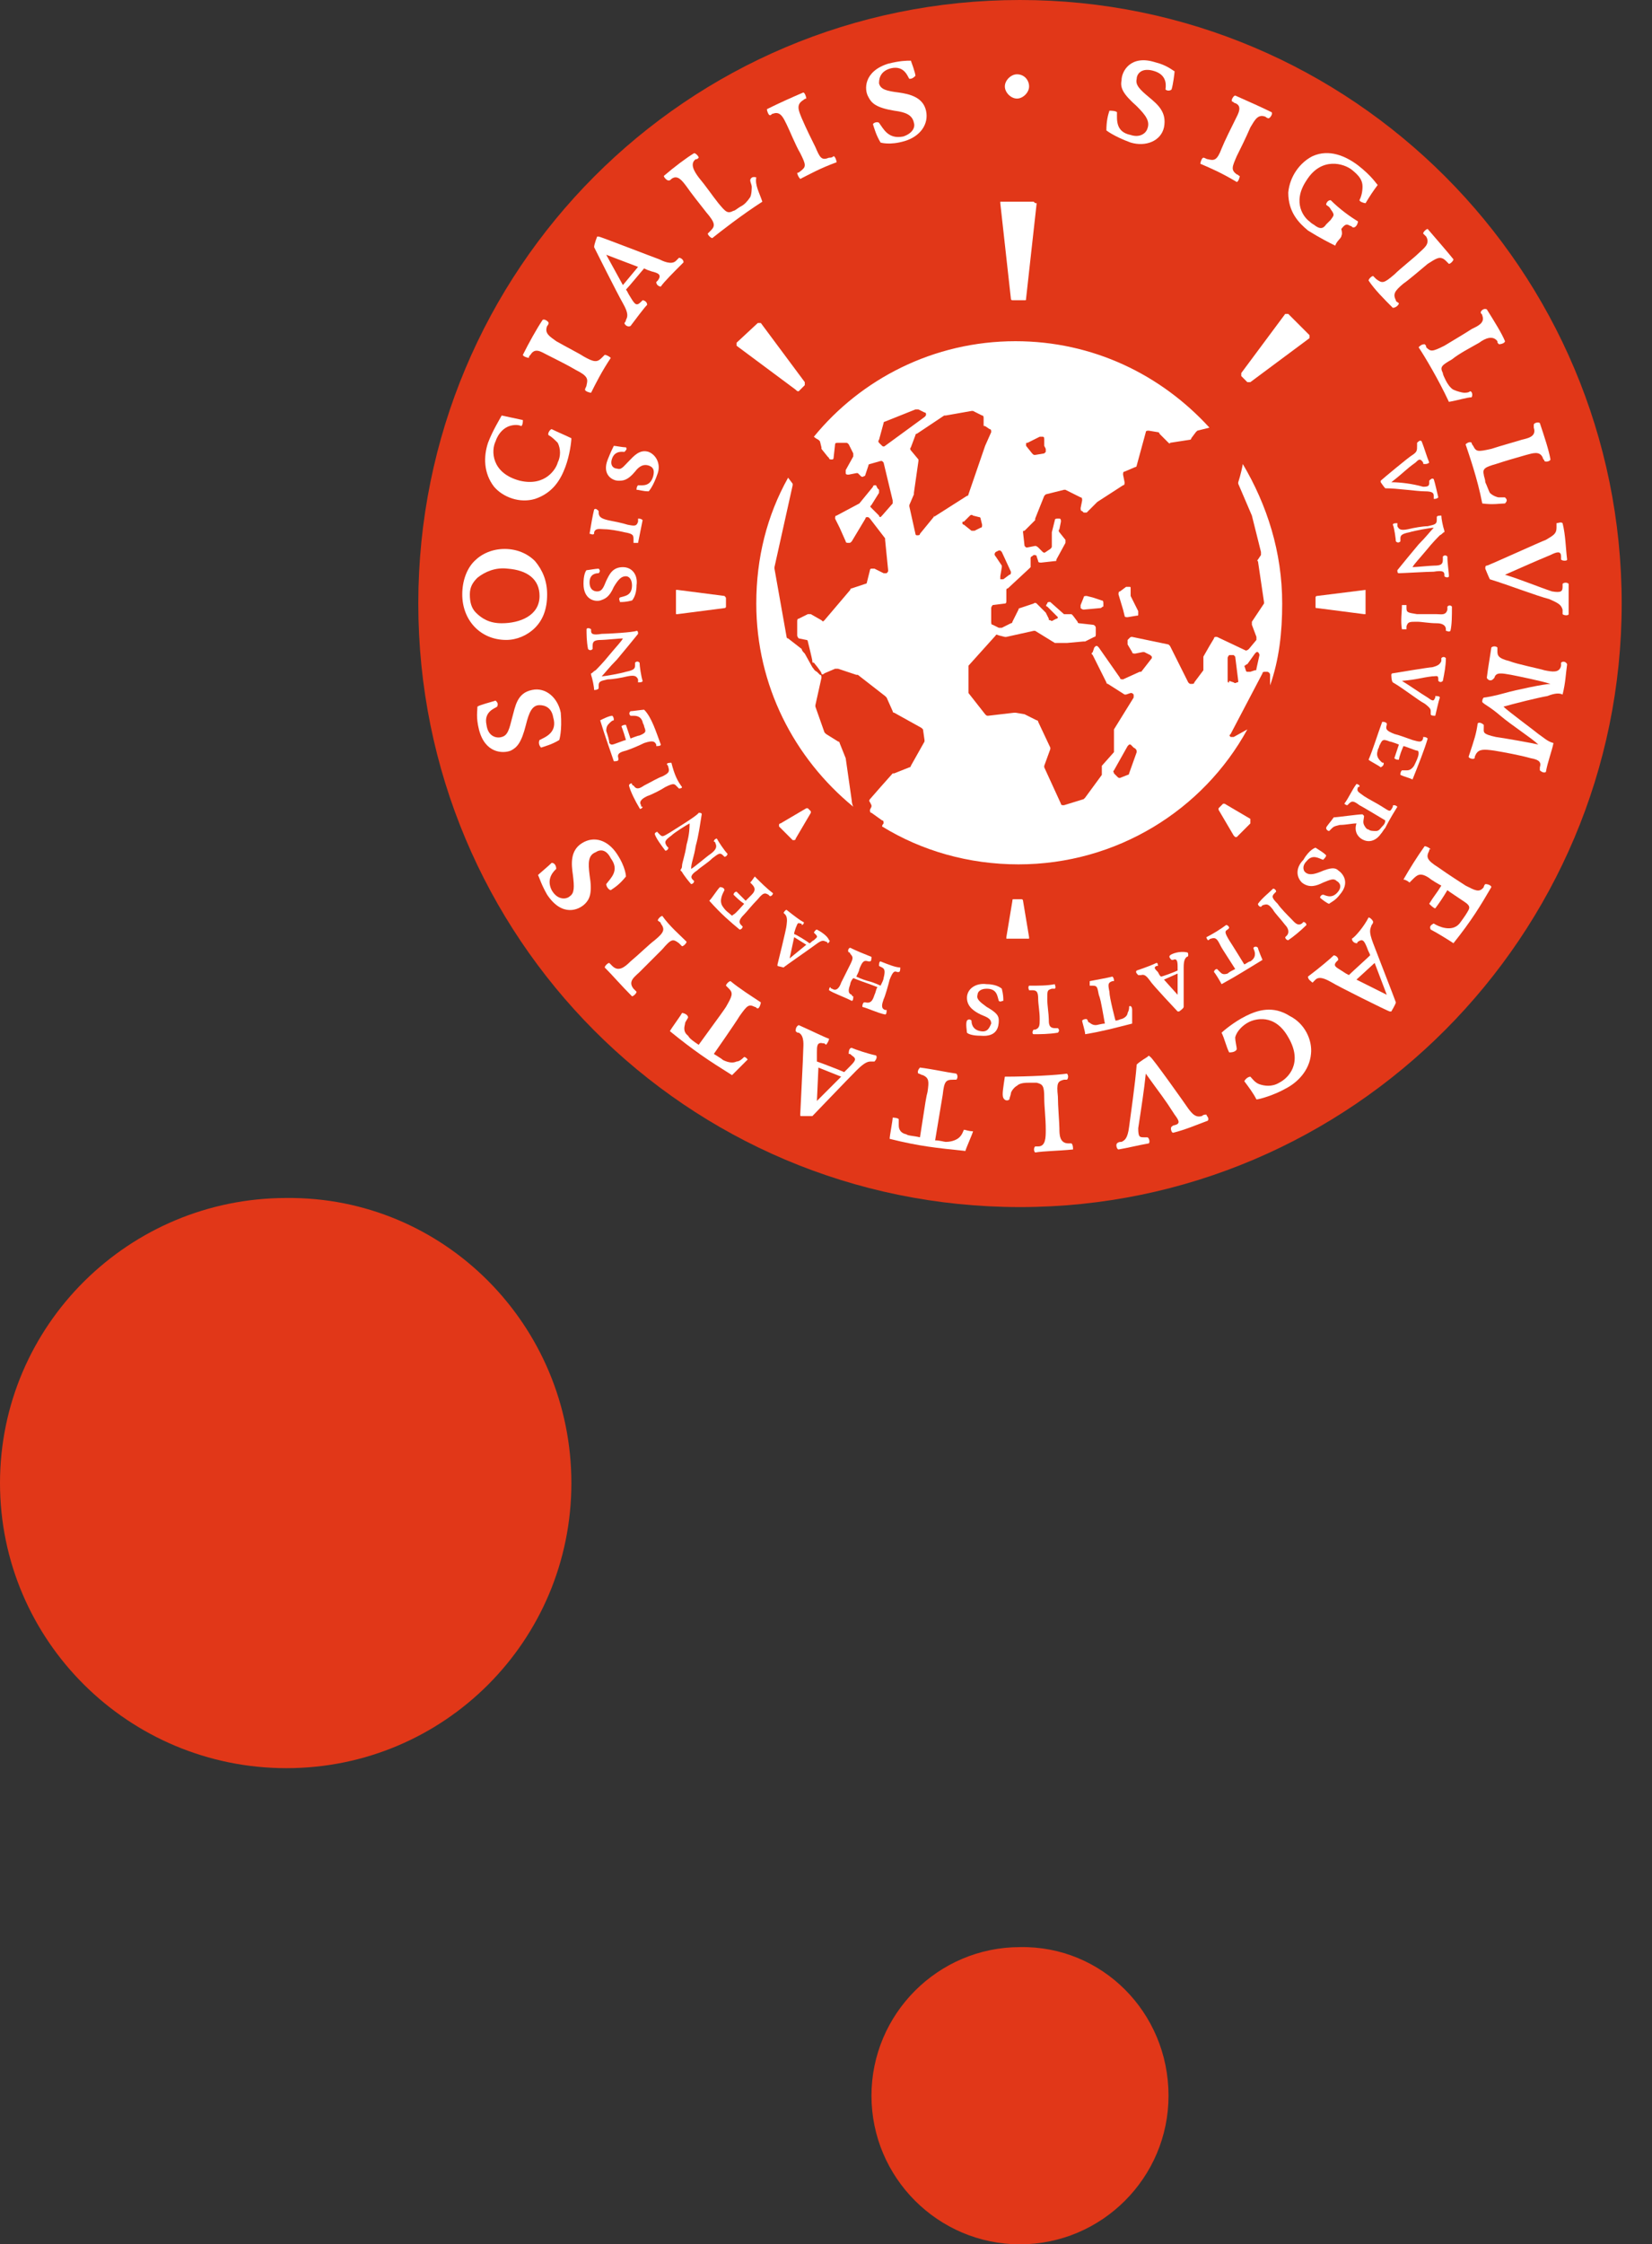
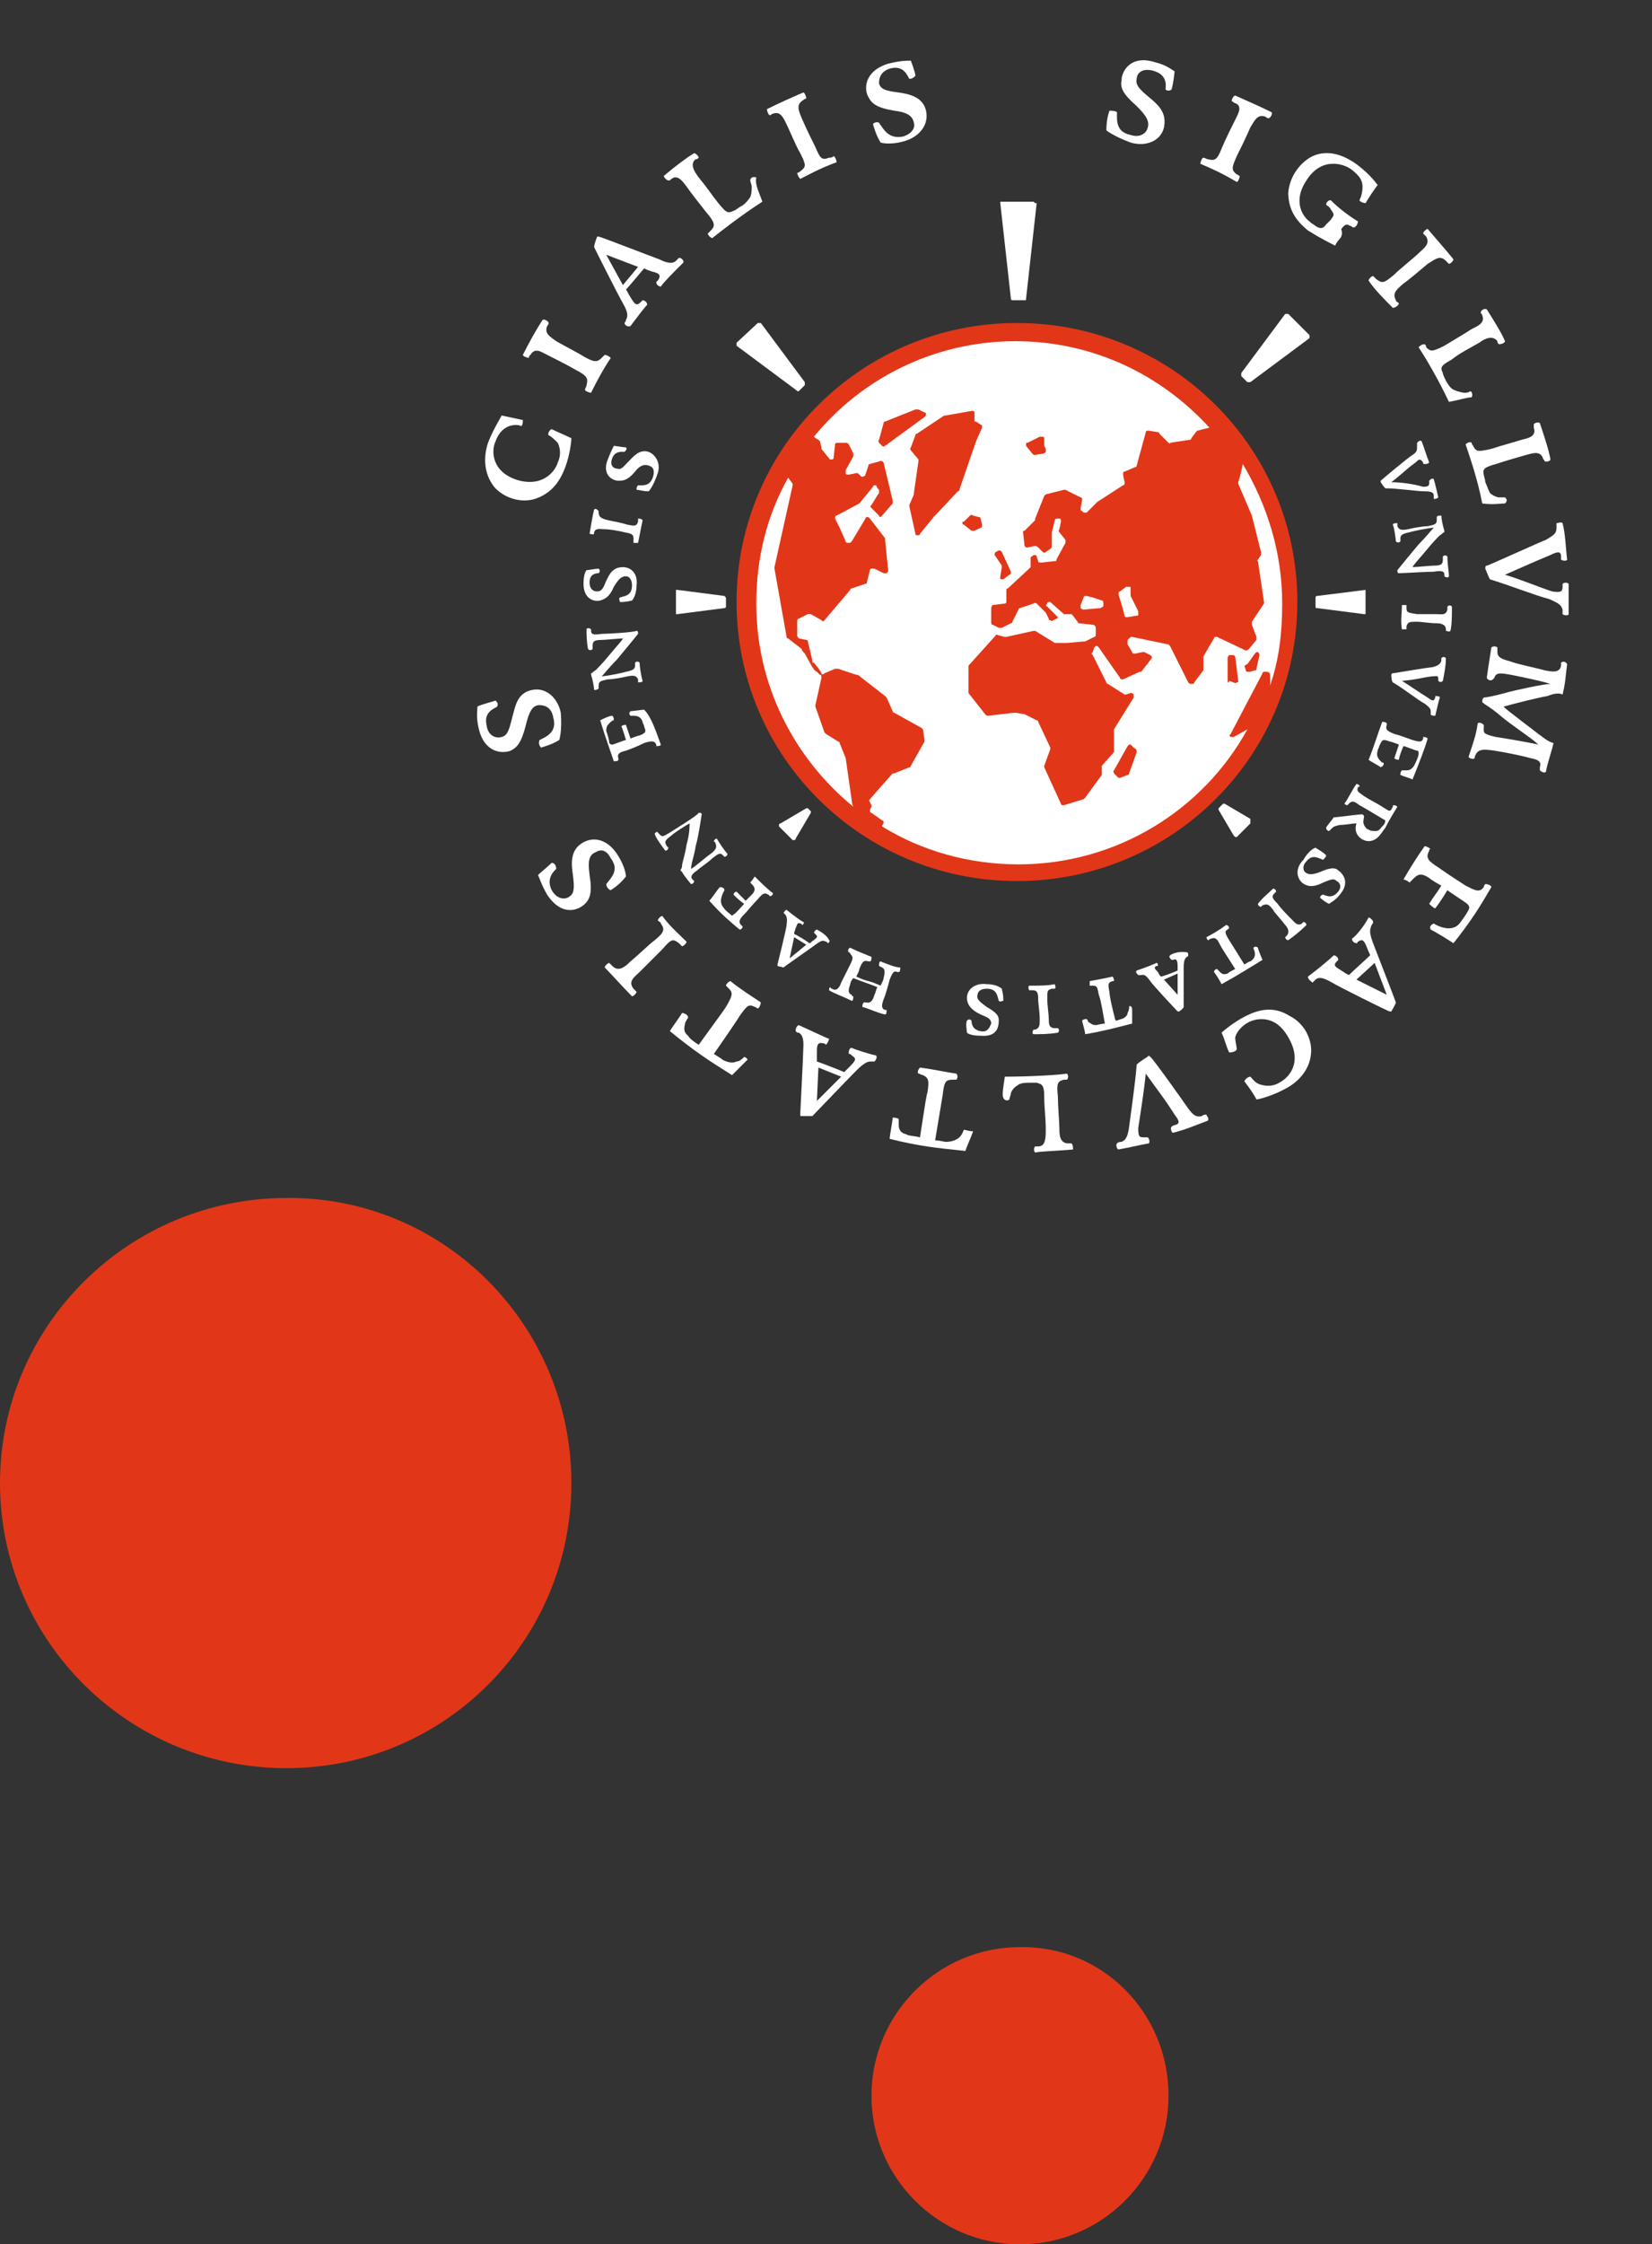
<svg xmlns="http://www.w3.org/2000/svg" version="1.1" x="0px" y="0px" viewBox="0 0 109 148" style="enable-background:new 0 0 109 148;" xml:space="preserve">
  <rect x="0" y="0" width="109" height="148" fill="#333333" stroke="none" />
  <style type="text/css">
	.st0{fill:#66609E;}
	.st1{fill:#FFFFFF;}
	.st2{fill:#2A216A;}
	.st3{fill:#E13718;}
	.st4{fill:#365AA5;}
	.st5{fill:#999632;}
	.st6{fill:#46743C;}
	.st7{fill:#901A1E;}
</style>
  <g id="TEO">
</g>
  <g id="SUND">
</g>
  <g id="SAMF">
-     <path class="st3" d="M107,39.8c0,21.9-17.8,39.8-39.7,39.8c-22,0-39.7-17.8-39.7-39.8C27.6,17.8,45.3,0,67.3,0   C89.2,0,107,17.8,107,39.8" />
    <path class="st3" d="M37.7,97.8c0,10.4-8.4,18.8-18.8,18.8C8.5,116.6,0,108.2,0,97.8c0-10.4,8.5-18.8,18.9-18.8   C29.3,78.9,37.7,87.4,37.7,97.8" />
    <path class="st3" d="M77.1,138.2c0,5.4-4.4,9.8-9.8,9.8c-5.4,0-9.8-4.4-9.8-9.8c0-5.4,4.4-9.8,9.8-9.8   C72.7,128.3,77.1,132.7,77.1,138.2" />
    <g>
      <path class="st1" d="M95.6,26.5c-0.7-1.5-1.6-3-2-3.6c0.1-0.1,0.2-0.2,0.4-0.2c0.1,0.1,0.1,0.1,0.1,0.2c0.3,0.3,0.4,0.3,1.2-0.1    c0.5-0.3,1.5-0.9,1.8-1.1c0.4-0.2,0.9-0.4,0.7-0.9c0-0.1-0.1-0.1-0.1-0.2c0-0.1,0.2-0.3,0.4-0.2c0.5,0.8,1,1.6,1.2,2.1    c0,0.1-0.2,0.2-0.4,0.2c-0.1-0.1-0.1-0.1-0.1-0.2c-0.3-0.4-0.8-0.2-1.2,0.1c-0.7,0.4-1.3,0.7-1.8,1.1c-0.7,0.4-0.8,0.5-0.6,0.9    c0,0.1,0.1,0.3,0.2,0.5c0.1,0.2,0.3,0.5,0.5,0.6c0.2,0.1,0.6,0.2,0.7,0.2c0.1,0,0.3,0,0.4-0.1c0.1,0,0.2,0.2,0.1,0.4    C96.8,26.2,96.2,26.4,95.6,26.5" />
      <path class="st1" d="M97.8,33.2c-0.3-1.6-0.9-3.3-1.1-3.9c0.1-0.1,0.3-0.2,0.4-0.1c0,0.1,0.1,0.2,0.1,0.2c0.2,0.4,0.3,0.4,1.2,0.2    c0.6-0.2,1.7-0.5,2-0.6c0.4-0.1,1-0.2,0.8-0.8c0-0.1,0-0.1,0-0.2c0-0.1,0.3-0.2,0.4-0.1c0.3,0.9,0.6,1.8,0.7,2.4    c0,0.1-0.3,0.2-0.4,0.1c0-0.1-0.1-0.1-0.1-0.2c-0.2-0.5-0.7-0.3-1.1-0.2c-0.7,0.2-1.4,0.4-2,0.6c-0.7,0.2-0.9,0.3-0.8,0.7    c0,0.1,0.1,0.3,0.1,0.5c0.1,0.2,0.2,0.5,0.3,0.7c0.2,0.2,0.5,0.3,0.6,0.3c0.1,0,0.3,0,0.4,0c0.1,0.1,0.2,0.2,0,0.4    C99,33.2,98.5,33.3,97.8,33.2" />
      <path class="st1" d="M88.5,15.6c-0.1,0.2-0.3,0.3-0.4,0.6c-0.4-0.2-1-0.5-1.8-1c-0.6-0.5-1.3-1.2-1.3-2.5c0.1-1.1,0.8-2,1.6-2.4    c1.1-0.5,2.2,0,3,0.6c0.9,0.7,1.2,1.2,1.3,1.3c-0.3,0.4-0.5,0.7-0.8,1.2c-0.1,0-0.4-0.1-0.4-0.2c0.1-0.2,0.2-0.5,0.2-0.9    c0-0.4-0.2-0.7-0.7-1.1c-0.5-0.4-2-0.9-3,0.7c-1,1.5-0.1,2.5,0.2,2.7c0.2,0.2,0.3,0.2,0.4,0.3c0.3,0.2,0.5,0.2,0.7-0.1    c0.1-0.1,0.2-0.2,0.3-0.3c0.2-0.3,0.3-0.3,0-0.7c-0.1-0.2-0.2-0.2-0.3-0.3c0-0.1,0.1-0.3,0.3-0.3c0.6,0.6,1.3,1.1,1.8,1.4    c0,0.1-0.1,0.4-0.3,0.4c-0.1,0-0.1-0.1-0.2-0.1c-0.2-0.1-0.3-0.2-0.6,0.2C88.6,15.5,88.5,15.5,88.5,15.6" />
      <path class="st1" d="M75.6,70.8c1,1.4,1.2,1.6,1.9,2.7c0.3,0.4,0.4,0.6,0,0.7c-0.1,0-0.2,0.1-0.2,0.1c-0.1,0.1,0,0.4,0.1,0.4    c0.8-0.2,1.5-0.5,2.3-0.8c0.1-0.2-0.1-0.3-0.1-0.4c-0.1,0-0.2,0-0.3,0.1c-0.4,0.1-0.6-0.1-0.9-0.5c-0.2-0.3-2.4-3.4-2.5-3.4    c-0.1-0.1-0.1-0.1-0.2,0c0,0-0.5,0.3-0.7,0.5c-0.1,1.3-0.4,3.3-0.5,4.1c-0.1,0.8-0.3,0.9-0.5,1c-0.1,0-0.2,0-0.3,0.1    c-0.1,0.1,0,0.4,0.1,0.4c0.6-0.1,1.4-0.3,2-0.4c0.1-0.1,0-0.4-0.1-0.4c-0.1,0-0.2,0-0.2,0c-0.3,0-0.4,0-0.4-0.6    C75.3,73.1,75.5,71.8,75.6,70.8" />
      <path class="st1" d="M99.3,37.9c1.6-0.7,1.8-0.8,3-1.3c0.4-0.2,0.7-0.3,0.7,0.1c0,0.1,0,0.2,0,0.2c0.1,0.1,0.4,0.1,0.4,0    c-0.1-0.8-0.1-1.6-0.3-2.4c-0.1-0.1-0.3,0-0.4,0c0,0.1,0,0.2,0,0.3c0,0.4-0.2,0.5-0.7,0.8c-0.3,0.1-3.8,1.7-3.9,1.7    c-0.1,0-0.1,0.1-0.1,0.2c0,0,0.2,0.5,0.3,0.7c1.3,0.4,3.1,1.1,3.9,1.3c0.7,0.3,0.8,0.4,0.9,0.7c0,0.1,0,0.2,0,0.3    c0.1,0.1,0.4,0.1,0.4,0c0-0.6,0-1.5,0-2c-0.1-0.1-0.3-0.1-0.4,0c0,0.1,0,0.2,0,0.2c0,0.3-0.1,0.4-0.7,0.3    C101.5,38.7,100.3,38.2,99.3,37.9" />
      <path class="st1" d="M66.3,71c1.6,0,3.4-0.1,4.1-0.2c0.1,0.1,0.1,0.3,0,0.4c-0.1,0-0.2,0-0.2,0c-0.4,0.1-0.5,0.2-0.4,1.1    c0,0.6,0.1,1.8,0.1,2.1c0,0.4,0,1,0.6,1c0.1,0,0.1,0,0.2,0c0.1,0.1,0.1,0.3,0.1,0.4c-1,0.1-1.9,0.1-2.5,0.2    c-0.1-0.1-0.1-0.3,0-0.4c0.1,0,0.2,0,0.2,0c0.5,0,0.5-0.6,0.5-1.1c0-0.8-0.1-1.5-0.1-2.1c0-0.8-0.1-0.9-0.5-1c-0.1,0-0.3,0-0.5,0    c-0.2,0-0.6,0-0.8,0.2c-0.2,0.1-0.4,0.4-0.4,0.5c0,0.1-0.1,0.3-0.1,0.4c-0.1,0.1-0.3,0.1-0.4-0.1C66.1,72.2,66.2,71.7,66.3,71" />
      <path class="st1" d="M50.3,13.3c-1.4,0.9-2.8,2-3.3,2.4c-0.1,0-0.3-0.2-0.3-0.3c0.1-0.1,0.1-0.1,0.2-0.2c0.3-0.3,0.3-0.5-0.3-1.2    c-0.4-0.5-1.1-1.4-1.3-1.7c-0.3-0.4-0.6-0.8-1-0.5c-0.1,0.1-0.1,0.1-0.2,0.1c-0.1,0-0.3-0.2-0.3-0.3c0.7-0.6,1.5-1.2,2-1.5    c0.1,0,0.3,0.2,0.3,0.3c-0.1,0.1-0.1,0.1-0.2,0.1c-0.4,0.3-0.1,0.8,0.2,1.2c0.5,0.6,0.9,1.2,1.3,1.7c0.5,0.6,0.6,0.7,1,0.5    c0.1,0,0.3-0.2,0.5-0.3c0.2-0.1,0.4-0.3,0.6-0.6c0.1-0.2,0.1-0.6,0.1-0.7c0-0.1-0.1-0.3-0.1-0.4c0-0.1,0.1-0.3,0.4-0.2    C49.8,12.2,50.1,12.7,50.3,13.3" />
      <path class="st1" d="M98.5,44.8c-0.1,0.1-0.3,0.1-0.4-0.1c0.1-0.8,0.2-1.3,0.3-2c0.1-0.1,0.3-0.1,0.4,0c0,0.1,0,0.1,0,0.2    c0,0.3,0,0.5,0.8,0.7c0.5,0.2,2,0.5,2.3,0.6c0.5,0.1,1,0.2,1.1-0.3c0-0.1,0-0.1,0-0.2c0.1-0.1,0.3-0.1,0.4,0.1    c-0.1,0.7-0.1,1.2-0.3,2c-0.2-0.1-0.5-0.1-1,0.1c-0.6,0.1-2.2,0.5-2.9,0.7c0.3,0.3,2.2,1.7,2.3,1.8c0.3,0.2,0.6,0.5,1,0.6    c-0.1,0.5-0.4,1.3-0.5,1.9c-0.1,0.1-0.3,0-0.4-0.1c0-0.1,0-0.1,0-0.2c0.1-0.3,0-0.5-0.6-0.6c-0.7-0.2-1.8-0.4-2.4-0.5    c-0.7-0.1-1-0.1-1.2,0.2c-0.1,0.2-0.1,0.2-0.1,0.3c-0.1,0.1-0.4,0-0.4-0.1c0.4-1.2,0.5-1.5,0.6-2.2c0.1-0.1,0.3,0,0.4,0.1    c0,0.1,0,0.1,0,0.2c0,0.3-0.1,0.4,0.8,0.6c0.7,0.1,2.4,0.4,2.8,0.5c-0.4-0.4-1.8-1.3-2.5-1.9c-0.7-0.6-1-0.7-1.2-0.9    c0-0.1,0-0.2,0.1-0.3c0.1,0,0.7-0.1,1.4-0.3c0.7-0.2,2.6-0.6,3-0.6c-0.6-0.2-2.1-0.5-2.6-0.6c-0.6-0.1-1-0.2-1.1,0.2L98.5,44.8z" />
-       <path class="st1" d="M67.9,5.7c0,0.4-0.4,0.8-0.8,0.8c-0.4,0-0.8-0.4-0.8-0.8c0-0.4,0.4-0.8,0.8-0.8C67.6,4.9,67.9,5.3,67.9,5.7" />
      <path class="st1" d="M73,8.6c0-0.6,0.1-1,0.2-1.3c0.1,0,0.4,0,0.5,0.1c0,0.5-0.1,1.3,0.9,1.5c0.6,0.2,1-0.1,1.1-0.4    C75.9,8,75.6,7.6,75,7c-0.9-0.8-1.1-1.2-1-1.7c0-0.6,0.6-1.7,2.2-1.2c0.8,0.2,1.1,0.5,1.3,0.6c0,0.1-0.1,0.9-0.2,1.2    C77.2,6,77,6,76.9,5.9c0-0.1,0.2-0.9-0.7-1.2C75.3,4.4,75,4.9,75,5.2c-0.1,0.4,0.2,0.7,0.8,1.2c0.6,0.5,1.2,1,1,2    c-0.2,0.9-1.2,1.3-2.2,1C73.5,9,73,8.6,73,8.6" />
      <path class="st1" d="M41.3,57.8c-0.4,0.5-0.7,0.7-1,0.9c-0.1,0-0.3-0.2-0.3-0.4c0.3-0.4,0.9-0.9,0.3-1.7C40,56,39.6,56,39.3,56.2    c-0.5,0.2-0.5,0.7-0.4,1.5c0.2,1.2,0,1.6-0.3,1.9c-0.4,0.4-1.5,0.9-2.5-0.6c-0.4-0.7-0.5-1.1-0.6-1.3c0.1-0.1,0.7-0.6,0.9-0.8    c0.2,0,0.3,0.2,0.3,0.4c-0.1,0.1-0.7,0.6-0.3,1.4c0.4,0.7,1,0.6,1.2,0.4c0.3-0.2,0.3-0.6,0.2-1.4c-0.1-0.7-0.2-1.6,0.6-2.1    c0.8-0.5,1.7-0.2,2.3,0.7C41.3,57.2,41.3,57.8,41.3,57.8" />
      <path class="st1" d="M89.2,61.9c0,0.2,0.2,0.3,0.3,0.3c0.1,0,0,0,0.1-0.1c0.3-0.2,0.4-0.1,0.6,0.4c0.1,0.3,0.2,0.4,0.2,0.5    c-0.2,0.2-1.2,1.1-1.4,1.3c-0.2-0.1-0.2-0.1-0.5-0.3c-0.3-0.2-0.6-0.3-0.3-0.6c0.1-0.1,0.1-0.1,0.1-0.1c0-0.2-0.2-0.3-0.3-0.3    c-0.2,0.2-0.9,0.8-1.7,1.4c0,0.2,0.2,0.3,0.3,0.4c0.1-0.1,0.1-0.1,0.2-0.2c0.3-0.3,0.9,0.1,1.1,0.2c0.3,0.2,3.7,1.9,3.8,1.9    c0.1,0,0.1,0,0.1,0c0,0,0.3-0.5,0.3-0.6c-0.1-0.3-1.2-3.1-1.5-3.9c-0.3-0.8-0.2-0.9-0.1-1.2c0.1-0.1,0.1-0.2,0.1-0.2    c0-0.1-0.2-0.3-0.3-0.3C90,61.1,89.4,61.8,89.2,61.9 M91.5,65.6l-2-1l1.2-1.1L91.5,65.6z" />
      <path class="st1" d="M56.2,69.1C56,69.1,56,69.4,56,69.5c0.1,0,0.1,0,0.2,0.1c0.3,0.2,0.3,0.3-0.1,0.7c-0.2,0.2-0.3,0.3-0.4,0.4    c-0.2-0.1-1.5-0.6-1.8-0.7c0-0.2,0-0.2,0-0.6c0-0.4,0-0.7,0.4-0.6c0.1,0,0.1,0,0.2,0.1c0.1-0.1,0.2-0.3,0.2-0.4    c-0.3-0.1-1.1-0.5-2-0.9c-0.2,0.1-0.2,0.3-0.2,0.4c0.1,0.1,0.1,0.1,0.2,0.1c0.4,0.2,0.3,0.9,0.3,1.1c0,0.4-0.2,4.2-0.2,4.3    c0,0.1,0,0.1,0.1,0.1c0,0,0.6,0,0.7,0c0.2-0.2,2.3-2.4,2.9-3c0.6-0.6,0.8-0.6,1-0.6c0.1,0,0.2,0,0.2,0c0.1-0.1,0.2-0.3,0.1-0.4    C57.3,69.5,56.4,69.2,56.2,69.1 M53.9,72.6l0.1-2.2l1.5,0.6L53.9,72.6z" />
      <path class="st1" d="M42.7,20.1c0-0.2-0.2-0.3-0.3-0.3c-0.1,0.1,0,0-0.1,0.1c-0.3,0.3-0.4,0.2-0.7-0.3c-0.2-0.3-0.2-0.4-0.3-0.5    c0.2-0.2,1.1-1.3,1.2-1.4c0.2,0.1,0.2,0.1,0.5,0.2c0.4,0.1,0.7,0.2,0.4,0.6c-0.1,0.1-0.1,0.1-0.1,0.1c0,0.2,0.2,0.3,0.3,0.3    c0.2-0.3,0.8-0.9,1.5-1.6c0-0.2-0.2-0.3-0.3-0.3c-0.1,0.1-0.1,0.1-0.2,0.2c-0.3,0.3-0.9,0-1.1-0.1c-0.3-0.1-3.9-1.5-4-1.5    c-0.1,0-0.1,0-0.1,0c0,0-0.2,0.5-0.2,0.7c0.1,0.2,1.5,3,1.9,3.7c0.4,0.7,0.3,0.9,0.2,1.1c0,0.1-0.1,0.2-0.1,0.2    c0,0.1,0.2,0.3,0.4,0.2C41.9,21.1,42.5,20.3,42.7,20.1 M40,16.8l2.1,0.8l-1,1.2L40,16.8z" />
      <path class="st1" d="M63.6,74.5c-0.1,0.2-0.1,0.3-0.3,0.5c-0.1,0.1-0.4,0.3-0.9,0.3c-0.1,0-0.4-0.1-0.7-0.1c0,0,0.4-2.4,0.5-3    c0.1-0.9,0.2-1,0.7-1c0.1,0,0.1,0,0.2,0c0.1-0.1,0.1-0.3,0-0.4c-0.7-0.1-1.6-0.3-2.4-0.4c-0.1,0.1-0.2,0.3-0.1,0.4    c0.1,0,0.2,0.1,0.3,0.1c0.4,0.2,0.4,0.4,0.3,1.1c-0.1,0.4-0.1,0.4-0.5,3c-0.4-0.1-0.8-0.1-0.9-0.2c-0.5-0.1-0.5-0.5-0.5-0.6    c0-0.1,0-0.3,0-0.4c-0.1-0.1-0.4-0.1-0.4-0.1c0,0.2-0.2,1.2-0.2,1.4c2,0.5,3.1,0.6,5,0.8c0-0.1,0.5-1.2,0.5-1.3    C63.9,74.6,63.7,74.5,63.6,74.5" />
      <path class="st1" d="M49.1,69.7c-0.1,0.1-0.3,0.3-0.5,0.3c-0.2,0.1-0.5,0.1-0.9-0.1c-0.1-0.1-0.3-0.2-0.6-0.4c0,0,1.4-2,1.7-2.5    c0.5-0.7,0.6-0.8,1-0.6c0.1,0,0.1,0.1,0.2,0.1c0.1,0,0.2-0.3,0.2-0.4c-0.6-0.4-1.4-0.9-2-1.4c-0.1,0-0.3,0.2-0.3,0.3    c0.1,0.1,0.1,0.1,0.2,0.2c0.3,0.3,0.2,0.5-0.2,1.2c-0.2,0.3-0.2,0.3-1.8,2.5c-0.3-0.2-0.6-0.4-0.7-0.6c-0.4-0.3-0.2-0.7-0.2-0.8    c0-0.1,0.1-0.2,0.2-0.4c0-0.2-0.3-0.3-0.4-0.3c-0.1,0.2-0.7,1-0.8,1.2c1.6,1.3,2.5,1.9,4.1,2.9c0.1-0.1,0.9-0.9,1-1    C49.4,69.9,49.2,69.7,49.1,69.7" />
      <path class="st1" d="M93,58.2c0.1-0.1,0.1-0.1,0.2-0.2c0.3-0.3,0.5-0.5,1.1-0.1c0.1,0.1,0.6,0.4,0.8,0.5c-0.3,0.5-0.5,0.7-0.8,1.2    c0.1,0.1,0.3,0.3,0.4,0.3c0.3-0.4,0.5-0.7,0.8-1.2c0.1,0.1,1.2,0.8,1.3,0.9c0.1,0.1,0.2,0.2,0.1,0.4c-0.1,0.2-0.3,0.5-0.6,0.9    c-0.5,0.6-1.4,0.2-1.7,0c-0.2,0.1-0.3,0.2-0.2,0.4c0.4,0.2,1.2,0.7,1.5,0.9c1.2-1.5,1.8-2.5,2.5-3.7c0-0.1-0.2-0.2-0.4-0.2    c0,0-0.1,0.1-0.1,0.2c-0.3,0.4-0.6,0.2-1.2-0.1c-0.3-0.2-1.1-0.7-1.8-1.2c-0.8-0.5-0.8-0.7-0.6-1.1c0-0.1,0-0.1,0.1-0.1    c-0.1-0.1-0.3-0.2-0.4-0.2c-0.5,0.7-1,1.5-1.4,2.2C92.7,58,92.9,58.1,93,58.2" />
      <path class="st1" d="M45.3,62.1c0,0.1-0.2,0.3-0.3,0.3c-0.1-0.1-0.1-0.1-0.2-0.2c-0.4-0.3-0.5-0.3-1.1,0.4    c-0.4,0.4-1.2,1.2-1.5,1.5c-0.3,0.3-0.8,0.6-0.4,1.1c0.1,0.1,0.1,0.1,0.2,0.2c0,0.1-0.2,0.3-0.3,0.3c-0.7-0.7-1.3-1.4-1.8-1.9    c0-0.1,0.2-0.3,0.3-0.3c0.1,0.1,0.1,0.1,0.2,0.2c0.4,0.4,0.8,0.1,1.2-0.3c0.6-0.5,1.2-1.1,1.6-1.4c0.6-0.5,0.7-0.7,0.4-1.1    c0-0.1-0.1-0.1-0.2-0.2c0-0.1,0.2-0.3,0.3-0.3C44.2,61.1,44.8,61.6,45.3,62.1" />
      <path class="st1" d="M58.1,9.4c-0.3-0.5-0.4-0.9-0.5-1.2C57.6,8.1,57.9,8,58,8.1c0.3,0.4,0.6,1.1,1.6,0.9c0.6-0.2,0.8-0.6,0.7-0.9    c-0.1-0.5-0.5-0.7-1.3-0.8c-1.2-0.2-1.5-0.5-1.7-0.9c-0.3-0.5-0.3-1.7,1.3-2.2c0.8-0.2,1.2-0.2,1.5-0.2C60.1,4,60.4,4.8,60.4,5    c-0.1,0.1-0.2,0.2-0.4,0.2c-0.1-0.1-0.3-0.9-1.2-0.7C58,4.7,58,5.3,58,5.5c0.1,0.4,0.5,0.5,1.3,0.6c0.7,0.1,1.6,0.3,1.8,1.2    c0.2,0.9-0.4,1.7-1.4,2C58.7,9.6,58.1,9.4,58.1,9.4" />
      <path class="st1" d="M52.8,11.8c-0.1-0.1-0.2-0.3-0.2-0.4c0.1,0,0.2-0.1,0.2-0.1c0.4-0.3,0.4-0.4,0-1.2c-0.3-0.5-0.7-1.5-0.9-1.9    c-0.2-0.4-0.4-0.9-0.9-0.7c-0.1,0-0.1,0.1-0.2,0.1c-0.1,0-0.2-0.3-0.2-0.4c0.8-0.4,1.7-0.8,2.4-1.1c0.1,0,0.2,0.3,0.2,0.4    c-0.1,0-0.2,0.1-0.2,0.1c-0.5,0.3-0.3,0.7-0.1,1.2c0.3,0.7,0.7,1.5,0.9,1.9c0.3,0.7,0.4,0.9,0.9,0.7c0.1,0,0.2,0,0.3-0.1    c0.1,0,0.2,0.3,0.2,0.4C54.1,11.1,53.4,11.5,52.8,11.8" />
      <path class="st1" d="M39,25.9c-0.1,0-0.4-0.1-0.4-0.2c0-0.1,0.1-0.2,0.1-0.3c0.1-0.4,0.1-0.6-0.7-1c-0.5-0.3-1.5-0.8-1.9-1    c-0.4-0.2-0.8-0.5-1.1,0c-0.1,0.1-0.1,0.1-0.1,0.2c-0.1,0-0.4-0.1-0.4-0.2c0.4-0.8,0.9-1.7,1.3-2.3c0.1-0.1,0.4,0.1,0.4,0.2    c0,0.1-0.1,0.2-0.1,0.2c-0.2,0.5,0.2,0.7,0.6,1c0.7,0.4,1.5,0.8,1.8,1c0.7,0.4,0.9,0.4,1.2,0.1c0.1-0.1,0.1-0.1,0.2-0.2    c0.1,0,0.3,0.1,0.4,0.2C39.7,24.5,39.3,25.3,39,25.9" />
      <path class="st1" d="M90.3,18.5c0-0.1,0.2-0.3,0.3-0.3c0.1,0.1,0.1,0.1,0.2,0.2c0.4,0.3,0.5,0.3,1.2-0.3c0.4-0.4,1.3-1.1,1.6-1.4    c0.3-0.3,0.8-0.6,0.5-1.1c-0.1-0.1-0.1-0.1-0.2-0.2c0-0.1,0.2-0.3,0.3-0.3c0.6,0.7,1.3,1.5,1.7,2c0,0.1-0.2,0.3-0.3,0.3    c-0.1-0.1-0.1-0.1-0.2-0.2c-0.4-0.4-0.7-0.1-1.2,0.2c-0.6,0.5-1.3,1.1-1.6,1.3c-0.6,0.5-0.7,0.7-0.5,1.1c0,0.1,0.1,0.1,0.2,0.2    c0,0.1-0.2,0.3-0.4,0.3C91.3,19.7,90.7,19.1,90.3,18.5" />
      <path class="st1" d="M79.2,10.8c0-0.1,0.1-0.4,0.2-0.4c0.1,0,0.2,0.1,0.3,0.1c0.4,0.1,0.6,0.1,0.9-0.7c0.2-0.5,0.7-1.5,0.9-1.9    c0.2-0.4,0.5-0.9,0-1.1c-0.1,0-0.1-0.1-0.2-0.1c-0.1-0.1,0.1-0.4,0.2-0.4c0.9,0.4,1.8,0.8,2.4,1.1c0.1,0.1-0.1,0.4-0.2,0.4    c-0.1,0-0.2-0.1-0.2-0.1c-0.5-0.2-0.7,0.2-1,0.7c-0.3,0.7-0.7,1.5-0.9,1.9c-0.3,0.7-0.4,0.9,0,1.2c0.1,0,0.1,0.1,0.2,0.1    c0,0.1-0.1,0.4-0.2,0.4C80.6,11.4,79.9,11.1,79.2,10.8" />
      <path class="st1" d="M36.9,48.8c-0.5,0.3-0.9,0.4-1.2,0.5c-0.1-0.1-0.2-0.3-0.1-0.5c0.4-0.2,1.2-0.5,0.9-1.5    c-0.1-0.6-0.5-0.8-0.9-0.8c-0.5,0-0.7,0.5-0.9,1.3c-0.3,1.2-0.6,1.5-1,1.7c-0.5,0.2-1.7,0.2-2.1-1.4c-0.2-0.8-0.1-1.2-0.1-1.5    c0.1-0.1,0.9-0.3,1.2-0.4c0.1,0.1,0.2,0.2,0.1,0.4c-0.1,0.1-0.9,0.3-0.7,1.2c0.1,0.8,0.7,0.9,1,0.8c0.4-0.1,0.5-0.5,0.7-1.3    c0.2-0.7,0.3-1.6,1.3-1.8c0.9-0.2,1.7,0.5,1.9,1.5C37.1,48.2,36.9,48.8,36.9,48.8" />
      <path class="st1" d="M82.2,67c-0.8,0.4-1.5,1-1.6,1.1c0.2,0.4,0.3,0.9,0.5,1.3c0.1,0,0.4,0,0.5-0.2c0-0.2-0.1-0.5-0.1-0.8    c0.1-0.4,0.5-0.8,0.9-1c0.4-0.2,1.7-0.6,2.6,1c1,1.7,0,2.7-0.6,3c-0.5,0.3-1,0.2-1.3,0.1c-0.3-0.1-0.5-0.4-0.6-0.5    c-0.1,0-0.3,0.1-0.4,0.3c0.3,0.4,0.6,0.8,0.8,1.2c0.2,0,1.2-0.3,1.9-0.7c0.8-0.4,1.6-1.2,1.7-2.3c0.1-0.9-0.4-2-1.4-2.5    C84,66.3,83,66.6,82.2,67" />
      <path class="st1" d="M37.3,30.8c0.3-0.8,0.4-1.7,0.4-1.9c-0.4-0.2-0.9-0.4-1.3-0.6c-0.1,0-0.3,0.3-0.2,0.4    c0.2,0.1,0.4,0.3,0.6,0.5c0.2,0.4,0.2,0.9,0,1.3c-0.1,0.4-0.8,1.6-2.5,1.2c-1.9-0.5-1.9-2-1.6-2.6c0.2-0.6,0.6-0.9,0.9-1    c0.3-0.1,0.6-0.1,0.8,0c0.1-0.1,0.1-0.3,0.1-0.4c-0.5-0.1-0.9-0.2-1.4-0.3c-0.1,0.2-0.6,1-0.9,1.8c-0.3,0.9-0.3,2,0.4,2.9    c0.6,0.7,1.7,1.1,2.7,0.8C36.5,32.5,37,31.6,37.3,30.8" />
-       <path class="st1" d="M36.1,39.2c0-0.9-0.3-1.6-0.8-2.2c-0.5-0.5-1.2-0.8-2-0.8c-0.8,0-1.5,0.3-2,0.8c-0.5,0.5-0.8,1.3-0.8,2.2    c0,1.7,1.2,3,2.9,3c0.7,0,1.4-0.3,1.9-0.8C35.8,40.9,36.1,40.2,36.1,39.2 M33.1,41.1c-0.8,0-1.3-0.3-1.7-0.7    c-0.3-0.3-0.4-0.7-0.4-1.2c0-0.5,0.2-0.8,0.5-1.1c0.5-0.4,1.2-0.7,2-0.6c1.3,0.1,2.1,0.7,2.1,1.8C35.6,40.6,34.3,41.1,33.1,41.1" />
-       <path class="st1" d="M45,51.9c0,0.1-0.2,0.1-0.2,0.1c0,0-0.1-0.1-0.1-0.1c-0.2-0.2-0.2-0.3-0.8,0c-0.3,0.2-0.9,0.5-1.2,0.6    c-0.2,0.1-0.6,0.3-0.4,0.6c0,0.1,0,0.1,0.1,0.1c0,0.1-0.2,0.2-0.2,0.1c-0.3-0.5-0.6-1.1-0.7-1.5c0-0.1,0.2-0.2,0.2-0.1    c0,0.1,0.1,0.1,0.1,0.1c0.2,0.3,0.4,0.2,0.7,0c0.4-0.2,0.9-0.5,1.2-0.6c0.4-0.2,0.5-0.3,0.4-0.6c0,0,0-0.1-0.1-0.2    c0-0.1,0.2-0.1,0.3-0.1C44.5,51.1,44.7,51.5,45,51.9" />
      <path class="st1" d="M42.1,35.8c-0.1,0-0.2,0-0.3,0c0-0.1,0-0.1,0-0.2c0-0.3,0-0.4-0.6-0.5c-0.4-0.1-1-0.2-1.3-0.2    c-0.3,0-0.6-0.1-0.7,0.2c0,0.1,0,0.1,0,0.1c-0.1,0.1-0.2,0-0.3,0c0.1-0.6,0.2-1.2,0.3-1.6c0.1-0.1,0.2,0,0.3,0.1    c0,0.1,0,0.1,0,0.1c0,0.3,0.2,0.4,0.6,0.5c0.5,0.1,1,0.2,1.3,0.3c0.5,0.1,0.6,0.1,0.7-0.2c0,0,0-0.1,0-0.2c0.1,0,0.2,0,0.3,0.1    C42.3,34.8,42.2,35.3,42.1,35.8" />
      <path class="st1" d="M41.7,39.6c-0.4,0.1-0.6,0.1-0.8,0.1c0-0.1-0.1-0.2,0-0.3c0.3-0.1,0.8-0.1,0.8-0.8c0-0.4-0.2-0.6-0.4-0.6    c-0.3,0-0.5,0.2-0.8,0.7c-0.3,0.7-0.6,0.8-0.9,0.9c-0.4,0.1-1.1-0.1-1.1-1.1c0-0.5,0.1-0.8,0.2-0.9c0.1,0,0.6-0.1,0.8-0.1    c0.1,0.1,0.1,0.2,0,0.3c-0.1,0-0.6,0-0.6,0.6c0,0.5,0.3,0.6,0.5,0.6c0.3,0,0.4-0.2,0.6-0.7c0.2-0.4,0.4-0.9,1.1-0.9    c0.6,0,1,0.5,0.9,1.2C42,39.3,41.7,39.6,41.7,39.6" />
      <path class="st1" d="M42.8,32.4c-0.4,0-0.6-0.1-0.8-0.1c0-0.1,0-0.2,0.1-0.3c0.3,0,0.8,0.1,1-0.6c0.1-0.4,0-0.6-0.3-0.7    c-0.3-0.1-0.6,0-0.9,0.4c-0.5,0.6-0.8,0.6-1.1,0.6c-0.4,0-1.1-0.4-0.7-1.4c0.2-0.5,0.3-0.7,0.4-0.9c0.1,0,0.6,0.1,0.8,0.1    c0.1,0.1,0,0.2-0.1,0.3c-0.1,0-0.6-0.1-0.8,0.4c-0.2,0.5,0.1,0.7,0.3,0.7c0.3,0.1,0.4-0.1,0.8-0.5c0.3-0.3,0.7-0.8,1.3-0.6    c0.5,0.2,0.8,0.8,0.6,1.4C43.1,32.1,42.8,32.4,42.8,32.4" />
      <path class="st1" d="M53.9,61.3c-0.1,0-0.2,0.2-0.2,0.2c0,0,0,0,0.1,0.1c0.2,0.2,0.1,0.2-0.1,0.4c-0.2,0.1-0.2,0.2-0.3,0.2    c-0.1-0.1-0.9-0.6-1-0.6c0-0.1,0-0.1,0.1-0.4c0.1-0.2,0.1-0.4,0.3-0.3c0.1,0,0.1,0,0.1,0.1c0.1,0,0.2-0.2,0.1-0.2    c-0.2-0.1-0.6-0.4-1.1-0.8c-0.1,0-0.2,0.2-0.2,0.2c0.1,0.1,0.1,0.1,0.1,0.1c0.2,0.2,0.1,0.6,0.1,0.7c0,0.2-0.6,2.6-0.6,2.6    c0,0.1,0,0.1,0,0.1c0,0,0.4,0.1,0.4,0.1c0.1-0.1,1.7-1.2,2.1-1.5c0.4-0.3,0.5-0.3,0.7-0.2c0.1,0,0.1,0.1,0.1,0.1    c0.1,0,0.2-0.2,0.1-0.2C54.6,61.7,54.1,61.4,53.9,61.3 M52.1,63.2l0.3-1.4l0.8,0.5L52.1,63.2z" />
      <path class="st1" d="M58.1,63.4c-0.1,0-0.1,0.2-0.1,0.3l0.2,0.1c0.2,0.1,0.2,0.3,0.1,0.7c0,0.1-0.1,0.3-0.2,0.5    c0,0-0.4-0.2-0.8-0.3c-0.4-0.1-0.8-0.3-0.8-0.3c0.1-0.2,0.2-0.4,0.2-0.5c0.2-0.5,0.3-0.6,0.6-0.5c0,0,0.1,0,0.1,0    c0.1,0,0.1-0.2,0.1-0.3c-0.5-0.2-1-0.4-1.4-0.6c-0.1,0-0.2,0.2-0.1,0.3c0.1,0,0.1,0.1,0.1,0.1c0.2,0.2,0.2,0.3,0,0.7    c-0.1,0.2-0.4,0.8-0.6,1.2c-0.1,0.3-0.3,0.6-0.6,0.4c0,0-0.1,0-0.1-0.1c-0.1,0-0.1,0.2-0.1,0.2c0.3,0.2,0.9,0.4,1.5,0.7    c0.1,0,0.1-0.2,0.1-0.3c0,0-0.1,0-0.1-0.1c-0.3-0.1-0.2-0.4-0.1-0.7c0-0.1,0.1-0.3,0.2-0.4c0,0,0.5,0.2,0.8,0.3    c0.3,0.1,0.8,0.3,0.8,0.3c-0.1,0.1-0.1,0.3-0.2,0.5c-0.1,0.3-0.2,0.6-0.6,0.5c0,0-0.1,0-0.1,0c-0.1,0.1-0.1,0.2-0.1,0.3    c0.4,0.1,1,0.4,1.5,0.5c0.1,0,0.1-0.2,0.1-0.3c0,0-0.1,0-0.1,0c-0.3-0.1-0.2-0.4-0.1-0.7c0.1-0.2,0.3-0.9,0.4-1.3    c0.2-0.5,0.3-0.6,0.5-0.5c0,0,0.1,0,0.1,0c0.1,0,0.1-0.2,0.1-0.3C59.1,63.8,58.6,63.6,58.1,63.4" />
      <path class="st1" d="M43.6,49.1c0,0.1-0.2,0.1-0.3,0.1c0-0.1,0-0.1,0-0.1c-0.1-0.2-0.2-0.3-0.8-0.1c-0.4,0.2-0.9,0.4-1.2,0.5    c-0.4,0.1-0.6,0.2-0.5,0.5c0,0.1,0,0.1,0,0.1c0,0.1-0.2,0.1-0.3,0.1c-0.2-0.6-0.6-1.7-0.9-2.7c0.2-0.1,0.6-0.3,0.8-0.3    c0.1,0.1,0.1,0.2,0.1,0.3c-0.1,0-0.2,0.1-0.3,0.2c-0.1,0.1-0.2,0.2-0.2,0.5c0.1,0.3,0.2,0.6,0.2,0.8c0.1,0.1,0.1,0.1,0.2,0.1    c0.1,0,0.8-0.3,0.9-0.3c-0.2-0.7-0.3-0.9-0.3-0.9c0.1-0.1,0.2-0.1,0.3-0.1c0,0,0.3,0.9,0.3,0.9c0,0,0.5-0.2,0.6-0.2    c0.5-0.2,0.4-0.3,0.3-0.6c0-0.1-0.1-0.2-0.1-0.3c-0.1-0.3-0.3-0.4-0.6-0.4c-0.1,0-0.2,0-0.2,0c-0.1-0.1-0.1-0.2,0-0.3    c0.1,0,0.8-0.1,0.9-0.1C43,47.3,43.3,48.3,43.6,49.1" />
      <path class="st1" d="M48,56.3c0,0.1-0.1,0.2-0.2,0.2c0,0-0.1-0.1-0.1-0.1c-0.2-0.2-0.3-0.1-0.7,0.2c-0.3,0.3-0.8,0.6-1,0.8    c-0.3,0.2-0.5,0.4-0.3,0.6c0,0,0.1,0.1,0.1,0.1c0,0.1-0.1,0.2-0.2,0.2c-0.1-0.1-0.5-0.6-0.6-0.8c0,0-0.1-0.1-0.1-0.1    c0-0.1,0.1-0.1,0.1-0.3c0-0.2,0.2-0.7,0.3-1.4c0.2-0.7,0.2-1.2,0.2-1.4c-0.2,0.1-1,0.6-1.2,0.8c-0.4,0.3-0.5,0.4-0.3,0.7    c0,0,0.1,0.1,0.1,0.1c0,0.1-0.1,0.2-0.2,0.2c-0.3-0.4-0.6-0.8-0.7-1.1c0-0.1,0.2-0.2,0.2-0.1c0,0,0.1,0.1,0.1,0.1    c0.2,0.2,0.2,0.2,0.7-0.1c0.3-0.2,1.8-1.1,1.9-1.3c0.1,0,0.2,0,0.2,0.1c-0.1,0.6-0.2,1.4-0.4,2.1c-0.1,0.7-0.3,1.1-0.3,1.5    c0.2-0.1,1-0.8,1.3-1c0.4-0.3,0.4-0.5,0.3-0.7c0-0.1-0.1-0.1-0.1-0.1c0-0.1,0.1-0.2,0.2-0.2C47.4,55.5,47.8,56.1,48,56.3" />
      <path class="st1" d="M42.4,44.9c0,0.1-0.2,0.1-0.3,0.1c0,0,0-0.1,0-0.2c-0.1-0.2-0.2-0.3-0.7-0.2c-0.4,0.1-1,0.2-1.3,0.2    c-0.4,0.1-0.6,0.1-0.6,0.4c0,0.1,0,0.1,0,0.2c-0.1,0.1-0.2,0.1-0.3,0.1c0-0.2-0.1-0.7-0.2-1c0,0,0-0.1,0-0.1    c0.1,0,0.1-0.1,0.3-0.2c0.1-0.1,0.5-0.5,0.9-1c0.5-0.6,0.8-0.9,0.9-1.1c-0.2,0-1.2,0.1-1.4,0.1c-0.5,0-0.6,0.1-0.6,0.4    c0,0,0,0.1,0,0.2c-0.1,0.1-0.2,0.1-0.3,0c-0.1-0.5-0.1-1-0.1-1.3c0-0.1,0.2-0.1,0.3,0c0,0,0,0.1,0,0.1c0,0.2,0.1,0.3,0.7,0.2    c0.4,0,2.1-0.1,2.3-0.2c0.1,0,0.1,0.1,0.1,0.2c-0.4,0.5-0.9,1.1-1.4,1.7c-0.5,0.5-0.8,0.9-1,1.1c0.2,0,1.3-0.2,1.6-0.3    c0.5-0.1,0.6-0.2,0.6-0.4c0-0.1,0-0.1,0-0.2c0.1-0.1,0.2-0.1,0.3,0C42.2,43.9,42.3,44.6,42.4,44.9" />
      <path class="st1" d="M49.5,58.2c0,0,0.1,0.1,0.1,0.1c0.2,0.2,0.3,0.4,0,0.7c-0.1,0.1-0.3,0.3-0.4,0.4c-0.3-0.3-0.4-0.4-0.6-0.6    c-0.1,0-0.2,0.1-0.2,0.2c0.2,0.2,0.4,0.4,0.7,0.6c-0.1,0.1-0.6,0.7-0.7,0.7c-0.1,0.1-0.1,0.1-0.2,0c-0.1-0.1-0.3-0.2-0.5-0.5    c-0.3-0.4,0-0.9,0.1-1.1c0-0.1-0.1-0.2-0.3-0.2c-0.2,0.2-0.5,0.7-0.7,0.9c0.8,0.9,1.4,1.4,2,1.9c0.1,0,0.2-0.1,0.2-0.2    c0,0,0,0-0.1-0.1c-0.2-0.2-0.1-0.4,0.2-0.7c0.2-0.2,0.5-0.6,0.9-1c0.4-0.5,0.5-0.4,0.7-0.3c0,0,0,0,0.1,0.1c0.1,0,0.2-0.1,0.2-0.2    c-0.4-0.3-0.8-0.7-1.2-1.1C49.6,58.1,49.5,58.2,49.5,58.2" />
      <path class="st1" d="M84,58.6c0.1,0,0.2,0.1,0.2,0.2c0,0-0.1,0.1-0.1,0.1c-0.2,0.2-0.2,0.3,0.2,0.7c0.2,0.3,0.7,0.8,0.9,1    c0.2,0.2,0.4,0.5,0.7,0.3c0,0,0.1-0.1,0.1-0.1c0.1,0,0.2,0.1,0.2,0.2c-0.4,0.4-0.9,0.8-1.2,1c-0.1,0-0.2-0.1-0.2-0.2    c0,0,0.1-0.1,0.1-0.1c0.2-0.2,0.1-0.5-0.1-0.7c-0.3-0.4-0.7-0.8-0.8-1c-0.3-0.4-0.4-0.4-0.7-0.3c0,0-0.1,0.1-0.1,0.1    c-0.1,0-0.2-0.1-0.2-0.2C83.3,59.2,83.7,58.9,84,58.6" />
      <path class="st1" d="M69.6,64.9c0,0.1,0.1,0.2,0,0.3c-0.1,0-0.1,0-0.2,0c-0.3,0.1-0.3,0.1-0.3,0.7c0,0.4,0.1,1,0.1,1.3    c0,0.3,0,0.6,0.4,0.6c0.1,0,0.1,0,0.2,0c0.1,0.1,0.1,0.2,0,0.3c-0.6,0.1-1.2,0.1-1.6,0.1c-0.1,0-0.1-0.2,0-0.3c0.1,0,0.1,0,0.1,0    c0.3-0.1,0.3-0.3,0.3-0.7c0-0.5-0.1-1-0.1-1.3c0-0.5-0.1-0.6-0.4-0.6c0,0-0.1,0-0.2,0c0,0-0.1-0.2,0-0.3    C68.6,65,69.1,65,69.6,64.9" />
      <path class="st1" d="M92.5,39.9c0.1,0,0.2,0,0.3,0c0,0.1,0,0.1,0,0.2c0,0.3,0.1,0.3,0.7,0.4c0.4,0,1,0,1.3,0    c0.3,0,0.6,0.1,0.7-0.3c0-0.1,0-0.1,0-0.2c0.1-0.1,0.2-0.1,0.3,0c0,0.6,0,1.2-0.1,1.6c-0.1,0.1-0.2,0-0.3,0v-0.1    c0-0.3-0.3-0.4-0.6-0.4c-0.5,0-1-0.1-1.3-0.1c-0.5,0-0.6,0-0.7,0.3c0,0,0,0.1,0,0.2c-0.1,0-0.2,0-0.3,0    C92.4,40.9,92.5,40.4,92.5,39.9" />
      <path class="st1" d="M86.8,55.9c0.3,0.2,0.5,0.3,0.7,0.5c0,0.1-0.1,0.2-0.2,0.3c-0.3-0.1-0.7-0.4-1.1,0.1    c-0.3,0.3-0.2,0.6-0.1,0.7c0.2,0.2,0.5,0.2,1,0c0.7-0.3,1-0.3,1.2-0.1c0.3,0.2,0.8,0.8,0.1,1.6c-0.3,0.4-0.6,0.5-0.7,0.6    c-0.1,0-0.5-0.3-0.6-0.4c0-0.1,0.1-0.2,0.2-0.2c0.1,0,0.5,0.3,0.9-0.1c0.4-0.4,0.2-0.7,0-0.8c-0.2-0.2-0.4-0.1-0.9,0.1    c-0.4,0.2-0.9,0.4-1.4,0c-0.4-0.4-0.4-1,0.1-1.5C86.4,56,86.8,55.9,86.8,55.9" />
      <path class="st1" d="M66.1,65.2c0.1,0.4,0.1,0.6,0.1,0.8c-0.1,0-0.2,0.1-0.3,0c-0.1-0.3-0.1-0.8-0.8-0.8c-0.4,0-0.6,0.2-0.6,0.4    c-0.1,0.3,0.2,0.5,0.6,0.8c0.7,0.4,0.8,0.6,0.8,0.9c0,0.4-0.1,1.1-1.2,1c-0.5,0-0.8-0.1-0.9-0.2c0-0.1-0.1-0.6,0-0.8    c0.1-0.1,0.2-0.1,0.3,0c0,0.1,0,0.6,0.6,0.7c0.5,0.1,0.6-0.3,0.7-0.5c0-0.3-0.2-0.4-0.7-0.6c-0.4-0.2-0.9-0.5-0.9-1.1    c0-0.6,0.6-1,1.3-0.9C65.8,64.9,66.1,65.2,66.1,65.2" />
      <path class="st1" d="M91.8,31.8c0.9-0.7,0.9-0.8,1.6-1.3c0.2-0.2,0.3-0.3,0.5,0c0,0.1,0,0.1,0.1,0.1c0.1,0,0.2,0,0.3-0.1    c-0.2-0.5-0.3-0.9-0.5-1.4c-0.1-0.1-0.2,0-0.3,0.1c0,0,0,0.1,0,0.2c0,0.3,0,0.4-0.3,0.6c-0.2,0.1-2,1.6-2.1,1.7c0,0,0,0.1,0,0.1    c0,0,0.2,0.3,0.3,0.4c0.8,0,2.1,0.2,2.6,0.2c0.5,0,0.6,0.1,0.6,0.3c0,0.1,0,0.1,0,0.2c0.1,0,0.2,0,0.3-0.1    c-0.1-0.4-0.2-0.9-0.3-1.2c-0.1-0.1-0.2,0-0.3,0.1c0,0,0,0.1,0,0.1c0,0.2,0,0.3-0.4,0.3C93.2,31.9,92.4,31.8,91.8,31.8" />
      <path class="st1" d="M92.5,44.9c1.1-0.1,1.2-0.2,2-0.3c0.3,0,0.4-0.1,0.4,0.2c0,0.1,0,0.1,0,0.1c0.1,0.1,0.2,0.1,0.3,0    c0.1-0.5,0.2-1,0.2-1.5c-0.1-0.1-0.2-0.1-0.3,0c0,0.1,0,0.1,0,0.2c-0.1,0.2-0.2,0.3-0.6,0.4c-0.2,0-2.6,0.4-2.6,0.4    c-0.1,0-0.1,0.1-0.1,0.1c0,0,0,0.4,0.1,0.5c0.7,0.4,1.7,1.2,2.1,1.4c0.4,0.3,0.4,0.4,0.4,0.5c0,0.1,0,0.1,0,0.2    c0,0.1,0.2,0.1,0.3,0.1c0.1-0.4,0.2-0.9,0.3-1.2c0-0.1-0.2-0.1-0.3-0.1c0,0.1,0,0.1,0,0.1c-0.1,0.2-0.1,0.3-0.5,0    C93.7,45.7,93,45.2,92.5,44.9" />
      <path class="st1" d="M91.4,54.1c-0.5-0.3-1.5-0.9-1.7-1c-0.4-0.3-0.5-0.3-0.7-0.1c0,0-0.1,0.1-0.1,0.1c-0.1,0-0.2-0.1-0.2-0.1    c0.3-0.4,0.5-0.9,0.8-1.3c0.1,0,0.2,0.1,0.2,0.1c0,0.1,0,0.1-0.1,0.1c-0.1,0.3,0,0.3,0.4,0.6c0.3,0.2,0.9,0.5,1.2,0.7    c0.5,0.3,0.5,0.4,0.7,0c0-0.1,0-0.1,0.1-0.1c0.1,0,0.2,0.1,0.2,0.1c-0.5,0.8-0.7,1.2-0.8,1.4c-0.1,0.1-0.2,0.3-0.3,0.4    c-0.2,0.3-0.7,0.7-1.3,0.3c-0.4-0.3-0.4-0.7-0.3-1c-0.3,0-0.7,0.1-1.1,0.1c-0.4,0.1-0.4,0.1-0.6,0.3c0,0-0.1,0.1-0.1,0.1    c-0.1,0-0.2-0.1-0.2-0.2c0-0.1,0.3-0.4,0.5-0.7c0.2,0,1.6-0.2,1.9-0.2l0.1,0.1C90,54,89.9,54.2,90,54.4c0.1,0.2,0.2,0.3,0.3,0.3    c0.1,0.1,0.3,0.1,0.5,0.1c0.2,0,0.3-0.2,0.4-0.3C91.3,54.4,91.4,54.3,91.4,54.1" />
      <path class="st1" d="M77.2,63c-0.1,0.1,0,0.2,0.1,0.3c0,0,0,0,0.1,0c0.2-0.1,0.3,0,0.3,0.4c0,0.2,0,0.3,0,0.3    c-0.2,0.1-1,0.4-1.1,0.4c-0.1-0.1-0.1-0.1-0.2-0.3c-0.2-0.2-0.3-0.3-0.1-0.4c0.1,0,0.1,0,0.1,0c0-0.1,0-0.2-0.1-0.2    c-0.2,0.1-0.7,0.3-1.3,0.5c-0.1,0.1,0,0.2,0.1,0.3c0.1,0,0.1,0,0.2,0c0.3-0.1,0.5,0.3,0.6,0.4c0.1,0.2,1.8,2,1.8,2    c0,0,0.1,0,0.1,0c0,0,0.3-0.2,0.3-0.3c0-0.2,0-2.1,0-2.6c0-0.5,0.1-0.6,0.2-0.7c0.1,0,0.1-0.1,0.1-0.1c0-0.1,0-0.2-0.1-0.2    C77.8,62.7,77.3,62.9,77.2,63 M77.7,65.6l-0.9-1l0.9-0.4L77.7,65.6z" />
      <path class="st1" d="M82.7,62.5c0,0.1,0.1,0.2,0.1,0.4c0,0.1,0,0.3-0.3,0.5c-0.1,0-0.2,0.1-0.4,0.2c0,0-0.8-1.3-1-1.6    c-0.3-0.5-0.3-0.6-0.1-0.7c0,0,0.1-0.1,0.1-0.1c0-0.1-0.1-0.2-0.2-0.2c-0.4,0.3-0.9,0.6-1.3,0.8c0,0.1,0.1,0.2,0.1,0.2    c0.1,0,0.1-0.1,0.2-0.1c0.3-0.1,0.4,0,0.6,0.4c0.1,0.2,0.1,0.2,1,1.6c-0.2,0.1-0.4,0.2-0.5,0.3c-0.3,0.1-0.4,0-0.5-0.1    c-0.1-0.1-0.1-0.1-0.2-0.2c-0.1,0-0.2,0.1-0.2,0.2c0.1,0.1,0.4,0.6,0.5,0.8c1.1-0.6,1.7-1,2.7-1.6c0,0-0.3-0.7-0.3-0.8    C82.9,62.4,82.8,62.4,82.7,62.5" />
      <path class="st1" d="M74.5,66.4c0,0.1,0,0.2-0.1,0.4c0,0.1-0.1,0.3-0.4,0.4c-0.1,0-0.2,0.1-0.4,0.1c0,0-0.4-1.5-0.4-1.9    c-0.1-0.5-0.1-0.6,0.2-0.7c0,0,0.1,0,0.1,0c0-0.1,0-0.2-0.1-0.3c-0.4,0.1-1,0.2-1.5,0.3c0,0.1,0,0.2,0,0.3c0.1,0,0.1,0,0.2,0    c0.3,0,0.3,0.1,0.4,0.6c0.1,0.3,0.1,0.2,0.4,1.9c-0.2,0-0.5,0.1-0.6,0.1c-0.3,0-0.4-0.2-0.5-0.2c0-0.1-0.1-0.2-0.1-0.2    c-0.1,0-0.2,0-0.3,0.1c0,0.1,0.2,0.7,0.2,0.9c1.2-0.2,1.9-0.4,3.1-0.7c0-0.1,0-0.8,0-0.9C74.7,66.3,74.5,66.3,74.5,66.4" />
      <path class="st1" d="M91.9,34.6c0-0.1,0.2-0.1,0.3-0.1c0,0,0,0.1,0,0.2c0.1,0.2,0.2,0.3,0.7,0.2c0.4-0.1,1-0.2,1.3-0.2    c0.4-0.1,0.6-0.1,0.6-0.4c0-0.1,0-0.1,0-0.2c0-0.1,0.2-0.1,0.3-0.1c0,0.2,0.1,0.7,0.2,1c0,0,0,0.1,0,0.1c-0.1,0-0.1,0.1-0.3,0.2    c-0.1,0.1-0.5,0.5-0.9,1c-0.5,0.6-0.8,0.9-0.9,1.1c0.2,0,1.2-0.1,1.4-0.1c0.5,0,0.6-0.1,0.6-0.4c0,0,0-0.1,0-0.2    c0.1-0.1,0.2-0.1,0.3,0c0,0.5,0.1,1,0.1,1.3c0,0.1-0.2,0.1-0.3,0c0,0,0-0.1,0-0.1c0-0.2-0.1-0.3-0.7-0.2c-0.4,0-2.1,0.1-2.3,0.1    c-0.1,0-0.1-0.1-0.1-0.2c0.4-0.5,0.9-1.1,1.4-1.7c0.5-0.5,0.8-0.9,1-1.1c-0.2,0-1.3,0.2-1.6,0.3c-0.5,0.1-0.6,0.2-0.6,0.4    c0,0.1,0,0.1,0,0.2c-0.1,0.1-0.2,0.1-0.3,0C92.1,35.6,92,34.8,91.9,34.6" />
      <path class="st1" d="M91.2,47.6c0.1,0,0.2,0,0.3,0.1c0,0.1,0,0.1,0,0.1c-0.1,0.3,0,0.4,0.5,0.6c0.4,0.1,0.9,0.3,1.2,0.4    c0.4,0.1,0.6,0.2,0.7-0.1c0-0.1,0-0.1,0-0.1c0.1,0,0.2,0,0.3,0.1c-0.2,0.7-0.6,1.7-1,2.7c-0.2-0.1-0.6-0.2-0.8-0.3    c0-0.1,0-0.2,0.1-0.3c0.1,0,0.2,0,0.3,0c0.1,0,0.3,0,0.5-0.3c0.1-0.2,0.3-0.6,0.3-0.8c0-0.1,0-0.2-0.1-0.2c-0.1,0-0.8-0.3-0.9-0.3    c-0.3,0.7-0.3,0.9-0.3,0.9c-0.1,0-0.2,0-0.3-0.1c0,0,0.3-0.9,0.3-0.9c0,0-0.5-0.2-0.6-0.2c-0.5-0.2-0.5-0.1-0.7,0.3    c0,0.1-0.1,0.2-0.1,0.3c-0.1,0.3,0,0.5,0.2,0.7c0.1,0.1,0.1,0.1,0.2,0.1c0,0.1,0,0.2-0.2,0.3c-0.1-0.1-0.7-0.4-0.8-0.5    C90.6,49.4,90.9,48.4,91.2,47.6" />
      <path class="st1" d="M52.7,25.8l0.4-0.4c0,0,0-0.1,0-0.2l-2.9-3.9c0,0-0.1,0-0.1,0c0,0-0.1,0-0.1,0l-1.4,1.3c0,0,0,0.1,0,0.1    c0,0,0,0.1,0,0.1l3.9,2.9C52.6,25.8,52.6,25.8,52.7,25.8" />
      <path class="st1" d="M47.8,39.3l-3.1-0.4c0,0-0.1,0-0.1,0c0,0,0,0.1,0,0.1v1.4c0,0,0,0.1,0,0.1c0,0,0.1,0,0.1,0l3.1-0.4    c0.1,0,0.1-0.1,0.1-0.1v-0.5C47.9,39.4,47.9,39.4,47.8,39.3" />
-       <path class="st1" d="M67.4,59.3h-0.5c-0.1,0-0.1,0-0.1,0.1l-0.4,2.4c0,0,0,0.1,0,0.1c0,0,0.1,0,0.1,0h1.3c0,0,0.1,0,0.1,0    c0,0,0-0.1,0-0.1l-0.4-2.4C67.5,59.3,67.4,59.3,67.4,59.3" />
      <path class="st1" d="M53.3,53.3c0,0-0.1,0-0.1,0l-1.7,1c0,0-0.1,0-0.1,0.1c0,0,0,0.1,0,0.1l0.9,0.9c0,0,0.1,0,0.1,0    c0,0,0.1,0,0.1-0.1l1-1.7c0,0,0-0.1,0-0.1L53.3,53.3z" />
      <path class="st1" d="M85,20.7C84.9,20.6,84.9,20.6,85,20.7c-0.1,0-0.2,0-0.2,0l-2.9,3.9c0,0,0,0.1,0,0.2l0.4,0.4c0,0,0.1,0,0.2,0    l3.9-2.9c0,0,0-0.1,0-0.1c0,0,0-0.1,0-0.1L85,20.7z" />
      <path class="st1" d="M90.1,38.9C90.1,38.9,90.1,38.9,90.1,38.9l-3.2,0.4c-0.1,0-0.1,0.1-0.1,0.1V40c0,0.1,0,0.1,0.1,0.1l3.1,0.4    c0,0,0.1,0,0.1,0c0,0,0-0.1,0-0.1L90.1,38.9C90.2,39,90.2,39,90.1,38.9" />
      <path class="st1" d="M82.5,54l-1.7-1c0,0-0.1,0-0.1,0l-0.3,0.3c0,0,0,0.1,0,0.1l1,1.7c0,0,0.1,0.1,0.1,0.1c0,0,0.1,0,0.1,0    l0.9-0.9C82.5,54.1,82.5,54.1,82.5,54C82.5,54,82.5,54,82.5,54" />
      <path class="st1" d="M68.2,13.3h-2.1c0,0-0.1,0-0.1,0c0,0,0,0.1,0,0.1l0.7,6.3c0,0.1,0.1,0.1,0.1,0.1h0.8c0.1,0,0.1,0,0.1-0.1    l0.7-6.3C68.3,13.4,68.3,13.4,68.2,13.3C68.3,13.3,68.2,13.3,68.2,13.3" />
      <path class="st1" d="M67.1,57.7c10,0,18.1-8,18.1-18c0-9.9-8.1-18-18.1-18c-10,0-18.1,8-18.1,18C49,49.7,57.1,57.7,67.1,57.7" />
-       <path class="st3" d="M48.6,39.7c0-10.2,8.3-18.4,18.5-18.4s18.5,8.2,18.5,18.4c0,10.2-8.3,18.4-18.5,18.4S48.6,49.9,48.6,39.7     M55.1,44.1c0,0,0.1,0,0.2,0l1.2,0.4c0,0,0,0,0.1,0l1.8,1.4c0,0,0,0,0.1,0.1l0.4,0.9c0,0,0,0.1,0.1,0.1l1.8,1c0,0,0.1,0.1,0.1,0.1    l0.1,0.7c0,0,0,0.1,0,0.1l-0.9,1.6c0,0,0,0.1-0.1,0.1L59,51c0,0,0,0-0.1,0l-0.8,0.9l-0.7,0.8c0,0-0.1,0.1,0,0.2l0.1,0.2    c0,0,0,0.1,0,0.1l-0.1,0.2c0,0.1,0,0.2,0.1,0.2l0.7,0.5c0.1,0,0.1,0.1,0.1,0.2c0,0-0.1,0.1-0.1,0.2c2.6,1.6,5.7,2.5,9,2.5    c6.5,0,12.2-3.6,15.1-8.9l-0.9,0.5c-0.1,0-0.2,0-0.2,0c-0.1-0.1-0.1-0.1,0-0.2l2.1-4c0-0.1,0.1-0.1,0.2-0.1l0.1,0    c0.1,0,0.2,0.1,0.2,0.2l0,0.7c0.6-1.7,0.8-3.5,0.8-5.4c0-3.4-1-6.5-2.6-9.2c-0.1,0.6-0.3,1.2-0.3,1.2c0,0,0,0.1,0,0.1l0.9,2.1    c0,0,0,0,0,0l0.6,2.4c0,0.1,0,0.1,0,0.2l-0.2,0.3c0,0-0.1,0.1,0,0.1l0.4,2.7c0,0,0,0.1,0,0.1l-0.8,1.2c0,0,0,0.1,0,0.2l0.3,0.8    c0,0.1,0,0.1,0,0.2l-0.5,0.6c-0.1,0.1-0.2,0.1-0.2,0.1L80.3,42c0,0-0.1,0-0.1,0c0,0-0.1,0-0.1,0.1l-0.3,0.5l-0.4,0.7    c0,0,0,0,0,0.1l0,0.7c0,0,0,0.1,0,0.1L78.8,45c0,0.1-0.1,0.1-0.2,0.1c-0.1,0-0.1,0-0.2-0.1l-1.2-2.4c0,0-0.1-0.1-0.1-0.1L74.7,42    c-0.1,0-0.1,0-0.2,0.1l-0.1,0.1l0,0.1c0,0.1,0,0.1,0,0.2l0.3,0.5l0,0c0,0.1,0.1,0.1,0.2,0.1l0.5-0.1c0,0,0.1,0,0.1,0l0.4,0.2    c0,0,0.1,0.1,0.1,0.1c0,0.1,0,0.1,0,0.1l-0.7,0.9c0,0,0,0-0.1,0l-1.1,0.5c-0.1,0-0.2,0-0.2-0.1l-1.4-2c0,0-0.1-0.1-0.1-0.1    c0,0-0.1,0-0.1,0l-0.1,0.1L72.1,43c-0.1,0.1-0.1,0.1,0,0.2l0.7,1.4l0.2,0.4c0,0,0,0.1,0.1,0.1l1.1,0.7c0,0,0.1,0,0.1,0l0.3-0.1    c0.1,0,0.1,0,0.2,0.1c0,0.1,0,0.1,0,0.2l-1.3,2.1c0,0,0,0.1,0,0.1l0,1.3c0,0,0,0.1,0,0.1l-0.8,0.9c0,0,0,0.1,0,0.1l0,0.4    c0,0,0,0.1,0,0.1l-1.1,1.5c0,0-0.1,0.1-0.1,0.1l-1.3,0.4c-0.1,0-0.2,0-0.2-0.1l-1.1-2.4c0,0,0-0.1,0-0.1l0.4-1.1c0,0,0-0.1,0-0.1    l-0.8-1.7c0,0,0-0.1-0.1-0.1l-0.8-0.4L67,47c0,0-0.1,0-0.1,0l-1.7,0.2c-0.1,0-0.1,0-0.2-0.1l-1.1-1.4c0,0,0-0.1,0-0.1l0-1.6    c0,0,0-0.1,0-0.1l1.8-2c0-0.1,0.2,0,0.2,0l0.4,0.1c0,0,0,0,0.1,0l1.8-0.4c0,0,0.1,0,0.1,0l1.3,0.8c0,0,0.1,0,0.1,0l0.7,0l1.1-0.1    c0,0,0,0,0.1,0l0.6-0.3c0.1,0,0.1-0.1,0.1-0.2v-0.4c0-0.1-0.1-0.2-0.2-0.2l-0.9-0.1c0,0-0.1,0-0.1-0.1l-0.3-0.4    c0,0-0.1-0.1-0.1-0.1l-0.4,0c0,0-0.1,0-0.1,0l-0.9-0.8c0,0-0.1,0-0.1,0c0,0-0.1,0-0.1,0.1l0,0c-0.1,0.1-0.1,0.2,0,0.2l0.6,0.6    c0,0,0.1,0.1,0.1,0.1c0,0,0,0.1-0.1,0.1l-0.2,0.1c0,0-0.1,0.1-0.2,0c-0.1,0-0.1,0-0.1-0.1l-0.2-0.4c0,0,0,0,0,0l-0.6-0.6    c0,0-0.1-0.1-0.2,0l-0.9,0.3c0,0-0.1,0-0.1,0.1l-0.4,0.8c0,0,0,0.1-0.1,0.1l-0.6,0.3c-0.1,0-0.1,0-0.2,0l-0.4-0.2    c-0.1,0-0.1-0.1-0.1-0.2l0-0.9c0-0.1,0.1-0.2,0.1-0.2l0.8-0.1c0.1,0,0.1-0.1,0.1-0.2l0-0.7c0,0,0-0.1,0.1-0.1l1.4-1.3    c0,0,0.1-0.1,0.1-0.1l0-0.6c0-0.1,0.1-0.1,0.2-0.2c0.1,0,0.2,0,0.2,0.1l0.1,0.3c0,0.1,0.1,0.1,0.2,0.1l0.9-0.1    c0.1,0,0.1,0,0.1-0.1l0.6-1.1c0-0.1,0-0.1,0-0.2l-0.4-0.5c0,0-0.1-0.1,0-0.2l0.1-0.5c0-0.1,0-0.2-0.1-0.2l-0.1,0    c-0.1,0-0.2,0-0.2,0.1l-0.2,0.8c0,0,0,0,0,0l0,0.9c0,0.1,0,0.1-0.1,0.2l-0.3,0.2c-0.1,0.1-0.2,0-0.2,0l-0.3-0.3    c0,0-0.1-0.1-0.2-0.1l-0.5,0.1c0,0-0.1,0-0.1,0c0,0-0.1-0.1-0.1-0.1l-0.1-0.9c0-0.1,0-0.1,0.1-0.1l0.7-0.7c0,0,0,0,0-0.1l0.6-1.5    c0,0,0.1-0.1,0.1-0.1l1.2-0.3c0,0,0.1,0,0.1,0l1,0.5c0.1,0,0.1,0.1,0.1,0.2l-0.1,0.5c0,0.1,0,0.2,0.1,0.2l0.1,0.1    c0.1,0,0.1,0,0.2,0l0.7-0.7c0,0,0,0,0,0l1.7-1.1c0.1,0,0.1-0.1,0.1-0.2l-0.1-0.5c0-0.1,0-0.2,0.1-0.2l0.7-0.3    c0.1,0,0.1-0.1,0.1-0.1l0.6-2.2c0-0.1,0.1-0.1,0.2-0.1l0.6,0.1c0,0,0.1,0,0.1,0.1l0.6,0.6c0,0,0.1,0.1,0.1,0l1.3-0.2    c0,0,0.1,0,0.1-0.1l0.3-0.4c0,0,0.1-0.1,0.1-0.1c0,0,0.4-0.1,0.8-0.2c-3.2-3.5-7.7-5.7-12.8-5.7c-5.4,0-10.2,2.5-13.3,6.3    c0.1,0.1,0.3,0.2,0.3,0.2c0,0,0.1,0.1,0.1,0.1l0.1,0.4c0,0,0,0.1,0,0.1l0.4,0.5l0.1,0.1c0,0.1,0.1,0.1,0.2,0.1    c0.1,0,0.1-0.1,0.1-0.1l0.1-0.9c0-0.1,0.1-0.1,0.2-0.1l0.5,0c0.1,0,0.1,0,0.2,0.1l0.3,0.6c0,0.1,0,0.1,0,0.2l-0.5,0.9    c0,0.1,0,0.1,0,0.2c0,0.1,0.1,0.1,0.2,0.1l0.5-0.1c0.1,0,0.1,0,0.1,0l0.2,0.2c0,0,0.1,0.1,0.2,0c0.1,0,0.1-0.1,0.1-0.1l0.2-0.6    c0-0.1,0.1-0.1,0.1-0.1l0.7-0.2c0,0,0.1,0,0.1,0c0,0,0.1,0.1,0.1,0.1l0.6,2.5c0,0.1,0,0.1,0,0.2l-0.7,0.8c0,0-0.1,0.1-0.1,0.1    c0,0-0.1,0-0.1-0.1l-0.5-0.5c-0.1-0.1-0.1-0.1,0-0.2l0.5-0.8c0-0.1,0-0.2,0-0.2l-0.1-0.1L57.8,32c0,0-0.1,0-0.1,0    c0,0-0.1,0-0.1,0.1l-0.9,1.1c0,0,0,0,0,0L55.2,34c-0.1,0-0.1,0.1-0.1,0.2l0.3,0.6l0.4,0.9c0,0.1,0.1,0.1,0.2,0.1    c0.1,0,0.1,0,0.2-0.1l0.9-1.5c0-0.1,0.1-0.1,0.1-0.1c0.1,0,0.1,0,0.2,0.1l1,1.3c0,0,0,0.1,0,0.1l0.2,2c0,0.1,0,0.1-0.1,0.2    c-0.1,0-0.1,0-0.2,0l-0.6-0.3c0,0-0.1,0-0.2,0c-0.1,0-0.1,0.1-0.1,0.1l-0.2,0.8c0,0.1-0.1,0.1-0.1,0.1l-0.9,0.3c0,0-0.1,0-0.1,0.1    l-1.7,2c-0.1,0.1-0.1,0.1-0.2,0l-0.7-0.4c-0.1,0-0.1,0-0.2,0l-0.4,0.2l-0.2,0.1c-0.1,0-0.1,0.1-0.1,0.2l0,0.5l0,0.4    c0,0.1,0.1,0.2,0.1,0.2l0.5,0.1c0.1,0,0.1,0.1,0.1,0.1c0,0,0.3,1.2,0.3,1.3c0,0.1,0,0.1,0.1,0.1c0,0,0.5,0.6,0.5,0.7    c0,0.1,0.1,0.1,0.2,0L55.1,44.1z M53.9,44.3c-0.2-0.1-0.2-0.2-0.3-0.3l-0.5-0.9c-0.1-0.1-0.2-0.2-0.2-0.3L52,42.1    c-0.1,0-0.1-0.1-0.1-0.1l-0.8-4.5c0,0,0,0,0-0.1l1.2-5.4c0,0,0-0.1,0-0.1l-0.3-0.4c-1.4,2.5-2.1,5.3-2.1,8.3    c0,5.4,2.5,10.2,6.4,13.4c-0.1-0.2-0.1-0.4-0.1-0.4c0,0,0,0,0,0L55.8,50c0,0,0,0,0,0l-0.4-1c0,0,0-0.1-0.1-0.1l-0.8-0.5    c0,0-0.1-0.1-0.1-0.1c0,0-0.6-1.7-0.6-1.7c0,0,0-0.1,0-0.1l0.4-1.8c0-0.1,0-0.2-0.1-0.2L53.9,44.3z M82.3,43.8l0.5-0.7    c0,0,0.1-0.1,0.1-0.1c0.1,0,0.1,0,0.1,0l0,0c0,0,0.1,0.1,0.1,0.2l-0.2,0.9c0,0.1,0,0.1-0.1,0.1l-0.3,0.1c0,0-0.1,0-0.2,0    c-0.1,0-0.1-0.1-0.1-0.1l-0.1-0.3C82.2,43.9,82.2,43.8,82.3,43.8 M67.7,29.3c0-0.1,0-0.1,0.1-0.1l0.8-0.4c0.1,0,0.1,0,0.2,0    c0.1,0,0.1,0.1,0.1,0.2l0,0.3c0,0,0,0.1,0,0.1l0.1,0.2c0,0,0,0.1,0,0.2c0,0-0.1,0.1-0.1,0.1L68.3,30c-0.1,0-0.1,0-0.2-0.1    l-0.4-0.5C67.7,29.4,67.7,29.4,67.7,29.3 M65.7,36.4l0.2-0.1c0,0,0.1,0,0.1,0c0,0,0.1,0.1,0.1,0.1l0.6,1.3c0,0.1,0,0.2-0.1,0.2    l-0.4,0.3c-0.1,0-0.1,0-0.2,0C66,38.2,66,38.1,66,38l0.1-0.6c0,0,0-0.1,0-0.1l-0.4-0.6C65.6,36.6,65.6,36.5,65.7,36.4 M58.4,29.4    c-0.1,0.1-0.2,0-0.2,0L58,29.2c0,0-0.1-0.1,0-0.2l0.3-1.1c0-0.1,0.1-0.1,0.1-0.1l2-0.8c0,0,0.1,0,0.2,0l0.4,0.2    c0.1,0,0.1,0.1,0.1,0.1c0,0.1,0,0.1-0.1,0.2L58.4,29.4z M61.6,34.1l-0.9,1.1c0,0.1-0.1,0.1-0.2,0.1c-0.1,0-0.1-0.1-0.1-0.1    L60,33.4c0,0,0-0.1,0-0.1l0.3-0.7c0,0,0,0,0-0.1l0.3-2.1c0,0,0-0.1,0-0.1l-0.5-0.6c0,0-0.1-0.1,0-0.2l0.3-0.8c0,0,0-0.1,0.1-0.1    l1.8-1.2c0,0,0,0,0.1,0l1.7-0.3c0,0,0.1,0,0.1,0l0.6,0.3c0.1,0,0.1,0.1,0.1,0.2l0,0.4c0,0.1,0,0.1,0.1,0.1l0.3,0.2    c0.1,0,0.1,0.1,0.1,0.2l-0.4,0.9c0,0,0,0,0,0l-1.1,3.2c0,0,0,0.1-0.1,0.1L61.6,34.1C61.7,34,61.6,34,61.6,34.1 M63.5,34.5    c0-0.1,0-0.1,0.1-0.1L64,34c0,0,0.1-0.1,0.2,0l0.4,0.1c0.1,0,0.1,0.1,0.1,0.1l0.1,0.4c0,0.1,0,0.2-0.1,0.2L64.3,35    c-0.1,0-0.1,0-0.2,0l-0.5-0.4C63.5,34.6,63.5,34.5,63.5,34.5 M75,49.6l-0.5,1.4c0,0.1-0.1,0.1-0.1,0.1l-0.5,0.2    c-0.1,0-0.1,0-0.2-0.1L73.5,51c0-0.1-0.1-0.1,0-0.2l0.9-1.6c0,0,0.1-0.1,0.1-0.1c0,0,0.1,0,0.1,0l0.2,0.2C75,49.4,75,49.5,75,49.6     M81,44.9l0-1.5c0-0.1,0.1-0.2,0.1-0.2l0.2,0c0,0,0.1,0,0.1,0c0,0,0.1,0.1,0.1,0.1l0.2,1.6c0,0.1,0,0.1-0.1,0.1c0,0-0.1,0.1-0.2,0    l-0.3-0.1C81.1,45.1,81,45,81,44.9 M72.1,39.4l-0.4-0.1c-0.1,0-0.2,0-0.2,0.1l-0.2,0.5c0,0.1,0,0.1,0,0.2c0,0,0.1,0.1,0.2,0.1    l1.1-0.1c0.1,0,0.1-0.1,0.2-0.1l0-0.2c0-0.1,0-0.2-0.1-0.2L72.1,39.4z M74.6,39.3C74.6,39.3,74.6,39.3,74.6,39.3L74.6,39.3    L74.6,39.3L74.6,39.3C74.6,39.3,74.6,39.3,74.6,39.3L74.6,39.3l0-0.5c0-0.1,0-0.1-0.1-0.1c-0.1,0-0.1,0-0.2,0l-0.4,0.3    c-0.1,0-0.1,0.1-0.1,0.2l0.3,1l0.1,0.4c0,0.1,0.1,0.1,0.2,0.1l0.6-0.1c0.1,0,0.1,0,0.1-0.1c0,0,0-0.1,0-0.2L74.6,39.3L74.6,39.3z" />
+       <path class="st3" d="M48.6,39.7c0-10.2,8.3-18.4,18.5-18.4s18.5,8.2,18.5,18.4c0,10.2-8.3,18.4-18.5,18.4S48.6,49.9,48.6,39.7     M55.1,44.1c0,0,0.1,0,0.2,0l1.2,0.4c0,0,0,0,0.1,0l1.8,1.4c0,0,0,0,0.1,0.1l0.4,0.9c0,0,0,0.1,0.1,0.1l1.8,1c0,0,0.1,0.1,0.1,0.1    l0.1,0.7c0,0,0,0.1,0,0.1l-0.9,1.6c0,0,0,0.1-0.1,0.1L59,51c0,0,0,0-0.1,0l-0.8,0.9l-0.7,0.8c0,0-0.1,0.1,0,0.2l0.1,0.2    c0,0,0,0.1,0,0.1l-0.1,0.2c0,0.1,0,0.2,0.1,0.2l0.7,0.5c0.1,0,0.1,0.1,0.1,0.2c0,0-0.1,0.1-0.1,0.2c2.6,1.6,5.7,2.5,9,2.5    c6.5,0,12.2-3.6,15.1-8.9l-0.9,0.5c-0.1,0-0.2,0-0.2,0c-0.1-0.1-0.1-0.1,0-0.2l2.1-4c0-0.1,0.1-0.1,0.2-0.1l0.1,0    c0.1,0,0.2,0.1,0.2,0.2l0,0.7c0.6-1.7,0.8-3.5,0.8-5.4c0-3.4-1-6.5-2.6-9.2c-0.1,0.6-0.3,1.2-0.3,1.2c0,0,0,0.1,0,0.1l0.9,2.1    c0,0,0,0,0,0l0.6,2.4c0,0.1,0,0.1,0,0.2l-0.2,0.3c0,0-0.1,0.1,0,0.1l0.4,2.7c0,0,0,0.1,0,0.1l-0.8,1.2c0,0,0,0.1,0,0.2l0.3,0.8    c0,0.1,0,0.1,0,0.2l-0.5,0.6c-0.1,0.1-0.2,0.1-0.2,0.1L80.3,42c0,0-0.1,0-0.1,0c0,0-0.1,0-0.1,0.1l-0.3,0.5l-0.4,0.7    c0,0,0,0,0,0.1l0,0.7c0,0,0,0.1,0,0.1L78.8,45c0,0.1-0.1,0.1-0.2,0.1c-0.1,0-0.1,0-0.2-0.1l-1.2-2.4c0,0-0.1-0.1-0.1-0.1L74.7,42    c-0.1,0-0.1,0-0.2,0.1l-0.1,0.1l0,0.1c0,0.1,0,0.1,0,0.2l0.3,0.5l0,0c0,0.1,0.1,0.1,0.2,0.1l0.5-0.1c0,0,0.1,0,0.1,0l0.4,0.2    c0,0,0.1,0.1,0.1,0.1c0,0.1,0,0.1,0,0.1l-0.7,0.9c0,0,0,0-0.1,0l-1.1,0.5c-0.1,0-0.2,0-0.2-0.1l-1.4-2c0,0-0.1-0.1-0.1-0.1    c0,0-0.1,0-0.1,0l-0.1,0.1L72.1,43c-0.1,0.1-0.1,0.1,0,0.2l0.7,1.4l0.2,0.4c0,0,0,0.1,0.1,0.1l1.1,0.7c0,0,0.1,0,0.1,0l0.3-0.1    c0.1,0,0.1,0,0.2,0.1c0,0.1,0,0.1,0,0.2l-1.3,2.1c0,0,0,0.1,0,0.1l0,1.3c0,0,0,0.1,0,0.1l-0.8,0.9c0,0,0,0.1,0,0.1l0,0.4    c0,0,0,0.1,0,0.1l-1.1,1.5c0,0-0.1,0.1-0.1,0.1l-1.3,0.4c-0.1,0-0.2,0-0.2-0.1l-1.1-2.4c0,0,0-0.1,0-0.1l0.4-1.1c0,0,0-0.1,0-0.1    l-0.8-1.7c0,0,0-0.1-0.1-0.1l-0.8-0.4L67,47c0,0-0.1,0-0.1,0l-1.7,0.2c-0.1,0-0.1,0-0.2-0.1l-1.1-1.4c0,0,0-0.1,0-0.1l0-1.6    c0,0,0-0.1,0-0.1l1.8-2c0-0.1,0.2,0,0.2,0l0.4,0.1c0,0,0,0,0.1,0l1.8-0.4c0,0,0.1,0,0.1,0l1.3,0.8c0,0,0.1,0,0.1,0l0.7,0l1.1-0.1    c0,0,0,0,0.1,0l0.6-0.3c0.1,0,0.1-0.1,0.1-0.2v-0.4c0-0.1-0.1-0.2-0.2-0.2l-0.9-0.1c0,0-0.1,0-0.1-0.1l-0.3-0.4    c0,0-0.1-0.1-0.1-0.1l-0.4,0c0,0-0.1,0-0.1,0l-0.9-0.8c0,0-0.1,0-0.1,0c0,0-0.1,0-0.1,0.1l0,0c-0.1,0.1-0.1,0.2,0,0.2l0.6,0.6    c0,0,0.1,0.1,0.1,0.1c0,0,0,0.1-0.1,0.1l-0.2,0.1c0,0-0.1,0.1-0.2,0c-0.1,0-0.1,0-0.1-0.1l-0.2-0.4c0,0,0,0,0,0l-0.6-0.6    c0,0-0.1-0.1-0.2,0l-0.9,0.3c0,0-0.1,0-0.1,0.1l-0.4,0.8c0,0,0,0.1-0.1,0.1l-0.6,0.3c-0.1,0-0.1,0-0.2,0l-0.4-0.2    c-0.1,0-0.1-0.1-0.1-0.2l0-0.9c0-0.1,0.1-0.2,0.1-0.2l0.8-0.1c0.1,0,0.1-0.1,0.1-0.2l0-0.7c0,0,0-0.1,0.1-0.1l1.4-1.3    c0,0,0.1-0.1,0.1-0.1l0-0.6c0-0.1,0.1-0.1,0.2-0.2c0.1,0,0.2,0,0.2,0.1l0.1,0.3c0,0.1,0.1,0.1,0.2,0.1l0.9-0.1    c0.1,0,0.1,0,0.1-0.1l0.6-1.1c0-0.1,0-0.1,0-0.2l-0.4-0.5c0,0-0.1-0.1,0-0.2l0.1-0.5c0-0.1,0-0.2-0.1-0.2l-0.1,0    c-0.1,0-0.2,0-0.2,0.1l-0.2,0.8c0,0,0,0,0,0l0,0.9c0,0.1,0,0.1-0.1,0.2l-0.3,0.2c-0.1,0.1-0.2,0-0.2,0l-0.3-0.3    c0,0-0.1-0.1-0.2-0.1l-0.5,0.1c0,0-0.1,0-0.1,0c0,0-0.1-0.1-0.1-0.1l-0.1-0.9c0-0.1,0-0.1,0.1-0.1l0.7-0.7c0,0,0,0,0-0.1l0.6-1.5    c0,0,0.1-0.1,0.1-0.1l1.2-0.3c0,0,0.1,0,0.1,0l1,0.5c0.1,0,0.1,0.1,0.1,0.2l-0.1,0.5c0,0.1,0,0.2,0.1,0.2l0.1,0.1    c0.1,0,0.1,0,0.2,0l0.7-0.7c0,0,0,0,0,0l1.7-1.1c0.1,0,0.1-0.1,0.1-0.2l-0.1-0.5c0-0.1,0-0.2,0.1-0.2l0.7-0.3    c0.1,0,0.1-0.1,0.1-0.1l0.6-2.2c0-0.1,0.1-0.1,0.2-0.1l0.6,0.1c0,0,0.1,0,0.1,0.1l0.6,0.6c0,0,0.1,0.1,0.1,0l1.3-0.2    c0,0,0.1,0,0.1-0.1l0.3-0.4c0,0,0.1-0.1,0.1-0.1c0,0,0.4-0.1,0.8-0.2c-3.2-3.5-7.7-5.7-12.8-5.7c-5.4,0-10.2,2.5-13.3,6.3    c0.1,0.1,0.3,0.2,0.3,0.2c0,0,0.1,0.1,0.1,0.1l0.1,0.4c0,0,0,0.1,0,0.1l0.4,0.5l0.1,0.1c0,0.1,0.1,0.1,0.2,0.1    c0.1,0,0.1-0.1,0.1-0.1l0.1-0.9c0-0.1,0.1-0.1,0.2-0.1l0.5,0c0.1,0,0.1,0,0.2,0.1l0.3,0.6c0,0.1,0,0.1,0,0.2l-0.5,0.9    c0,0.1,0,0.1,0,0.2c0,0.1,0.1,0.1,0.2,0.1l0.5-0.1c0.1,0,0.1,0,0.1,0l0.2,0.2c0,0,0.1,0.1,0.2,0c0.1,0,0.1-0.1,0.1-0.1l0.2-0.6    c0-0.1,0.1-0.1,0.1-0.1l0.7-0.2c0,0,0.1,0,0.1,0c0,0,0.1,0.1,0.1,0.1l0.6,2.5c0,0.1,0,0.1,0,0.2l-0.7,0.8c0,0-0.1,0.1-0.1,0.1    c0,0-0.1,0-0.1-0.1l-0.5-0.5c-0.1-0.1-0.1-0.1,0-0.2l0.5-0.8c0-0.1,0-0.2,0-0.2l-0.1-0.1L57.8,32c0,0-0.1,0-0.1,0    c0,0-0.1,0-0.1,0.1l-0.9,1.1c0,0,0,0,0,0L55.2,34c-0.1,0-0.1,0.1-0.1,0.2l0.3,0.6l0.4,0.9c0,0.1,0.1,0.1,0.2,0.1    c0.1,0,0.1,0,0.2-0.1l0.9-1.5c0-0.1,0.1-0.1,0.1-0.1c0.1,0,0.1,0,0.2,0.1l1,1.3c0,0,0,0.1,0,0.1l0.2,2c0,0.1,0,0.1-0.1,0.2    c-0.1,0-0.1,0-0.2,0l-0.6-0.3c0,0-0.1,0-0.2,0c-0.1,0-0.1,0.1-0.1,0.1l-0.2,0.8c0,0.1-0.1,0.1-0.1,0.1l-0.9,0.3c0,0-0.1,0-0.1,0.1    l-1.7,2c-0.1,0.1-0.1,0.1-0.2,0l-0.7-0.4c-0.1,0-0.1,0-0.2,0l-0.4,0.2l-0.2,0.1c-0.1,0-0.1,0.1-0.1,0.2l0,0.5l0,0.4    c0,0.1,0.1,0.2,0.1,0.2l0.5,0.1c0.1,0,0.1,0.1,0.1,0.1c0,0,0.3,1.2,0.3,1.3c0,0.1,0,0.1,0.1,0.1c0,0,0.5,0.6,0.5,0.7    c0,0.1,0.1,0.1,0.2,0L55.1,44.1z M53.9,44.3c-0.2-0.1-0.2-0.2-0.3-0.3l-0.5-0.9c-0.1-0.1-0.2-0.2-0.2-0.3L52,42.1    c-0.1,0-0.1-0.1-0.1-0.1l-0.8-4.5c0,0,0,0,0-0.1l1.2-5.4c0,0,0-0.1,0-0.1l-0.3-0.4c-1.4,2.5-2.1,5.3-2.1,8.3    c0,5.4,2.5,10.2,6.4,13.4c-0.1-0.2-0.1-0.4-0.1-0.4c0,0,0,0,0,0L55.8,50c0,0,0,0,0,0l-0.4-1c0,0,0-0.1-0.1-0.1l-0.8-0.5    c0,0-0.1-0.1-0.1-0.1c0,0-0.6-1.7-0.6-1.7c0,0,0-0.1,0-0.1l0.4-1.8c0-0.1,0-0.2-0.1-0.2L53.9,44.3z M82.3,43.8l0.5-0.7    c0,0,0.1-0.1,0.1-0.1c0.1,0,0.1,0,0.1,0l0,0c0,0,0.1,0.1,0.1,0.2l-0.2,0.9c0,0.1,0,0.1-0.1,0.1l-0.3,0.1c0,0-0.1,0-0.2,0    c-0.1,0-0.1-0.1-0.1-0.1l-0.1-0.3C82.2,43.9,82.2,43.8,82.3,43.8 M67.7,29.3c0-0.1,0-0.1,0.1-0.1l0.8-0.4c0.1,0,0.1,0,0.2,0    c0.1,0,0.1,0.1,0.1,0.2l0,0.3c0,0,0,0.1,0,0.1l0.1,0.2c0,0,0,0.1,0,0.2c0,0-0.1,0.1-0.1,0.1L68.3,30c-0.1,0-0.1,0-0.2-0.1    l-0.4-0.5C67.7,29.4,67.7,29.4,67.7,29.3 M65.7,36.4l0.2-0.1c0,0,0.1,0,0.1,0c0,0,0.1,0.1,0.1,0.1l0.6,1.3c0,0.1,0,0.2-0.1,0.2    l-0.4,0.3c-0.1,0-0.1,0-0.2,0C66,38.2,66,38.1,66,38l0.1-0.6c0,0,0-0.1,0-0.1l-0.4-0.6C65.6,36.6,65.6,36.5,65.7,36.4 M58.4,29.4    c-0.1,0.1-0.2,0-0.2,0L58,29.2c0,0-0.1-0.1,0-0.2l0.3-1.1c0-0.1,0.1-0.1,0.1-0.1l2-0.8c0,0,0.1,0,0.2,0l0.4,0.2    c0.1,0,0.1,0.1,0.1,0.1c0,0.1,0,0.1-0.1,0.2L58.4,29.4z M61.6,34.1l-0.9,1.1c0,0.1-0.1,0.1-0.2,0.1c-0.1,0-0.1-0.1-0.1-0.1    L60,33.4c0,0,0-0.1,0-0.1l0.3-0.7c0,0,0,0,0-0.1l0.3-2.1c0,0,0-0.1,0-0.1l-0.5-0.6c0,0-0.1-0.1,0-0.2l0.3-0.8c0,0,0-0.1,0.1-0.1    l1.8-1.2c0,0,0,0,0.1,0l1.7-0.3c0,0,0.1,0,0.1,0c0.1,0,0.1,0.1,0.1,0.2l0,0.4c0,0.1,0,0.1,0.1,0.1l0.3,0.2    c0.1,0,0.1,0.1,0.1,0.2l-0.4,0.9c0,0,0,0,0,0l-1.1,3.2c0,0,0,0.1-0.1,0.1L61.6,34.1C61.7,34,61.6,34,61.6,34.1 M63.5,34.5    c0-0.1,0-0.1,0.1-0.1L64,34c0,0,0.1-0.1,0.2,0l0.4,0.1c0.1,0,0.1,0.1,0.1,0.1l0.1,0.4c0,0.1,0,0.2-0.1,0.2L64.3,35    c-0.1,0-0.1,0-0.2,0l-0.5-0.4C63.5,34.6,63.5,34.5,63.5,34.5 M75,49.6l-0.5,1.4c0,0.1-0.1,0.1-0.1,0.1l-0.5,0.2    c-0.1,0-0.1,0-0.2-0.1L73.5,51c0-0.1-0.1-0.1,0-0.2l0.9-1.6c0,0,0.1-0.1,0.1-0.1c0,0,0.1,0,0.1,0l0.2,0.2C75,49.4,75,49.5,75,49.6     M81,44.9l0-1.5c0-0.1,0.1-0.2,0.1-0.2l0.2,0c0,0,0.1,0,0.1,0c0,0,0.1,0.1,0.1,0.1l0.2,1.6c0,0.1,0,0.1-0.1,0.1c0,0-0.1,0.1-0.2,0    l-0.3-0.1C81.1,45.1,81,45,81,44.9 M72.1,39.4l-0.4-0.1c-0.1,0-0.2,0-0.2,0.1l-0.2,0.5c0,0.1,0,0.1,0,0.2c0,0,0.1,0.1,0.2,0.1    l1.1-0.1c0.1,0,0.1-0.1,0.2-0.1l0-0.2c0-0.1,0-0.2-0.1-0.2L72.1,39.4z M74.6,39.3C74.6,39.3,74.6,39.3,74.6,39.3L74.6,39.3    L74.6,39.3L74.6,39.3C74.6,39.3,74.6,39.3,74.6,39.3L74.6,39.3l0-0.5c0-0.1,0-0.1-0.1-0.1c-0.1,0-0.1,0-0.2,0l-0.4,0.3    c-0.1,0-0.1,0.1-0.1,0.2l0.3,1l0.1,0.4c0,0.1,0.1,0.1,0.2,0.1l0.6-0.1c0.1,0,0.1,0,0.1-0.1c0,0,0-0.1,0-0.2L74.6,39.3L74.6,39.3z" />
    </g>
  </g>
  <g id="HUM">
</g>
  <g id="JURA">
</g>
  <g id="SCI">
</g>
  <g id="KU">
</g>
</svg>